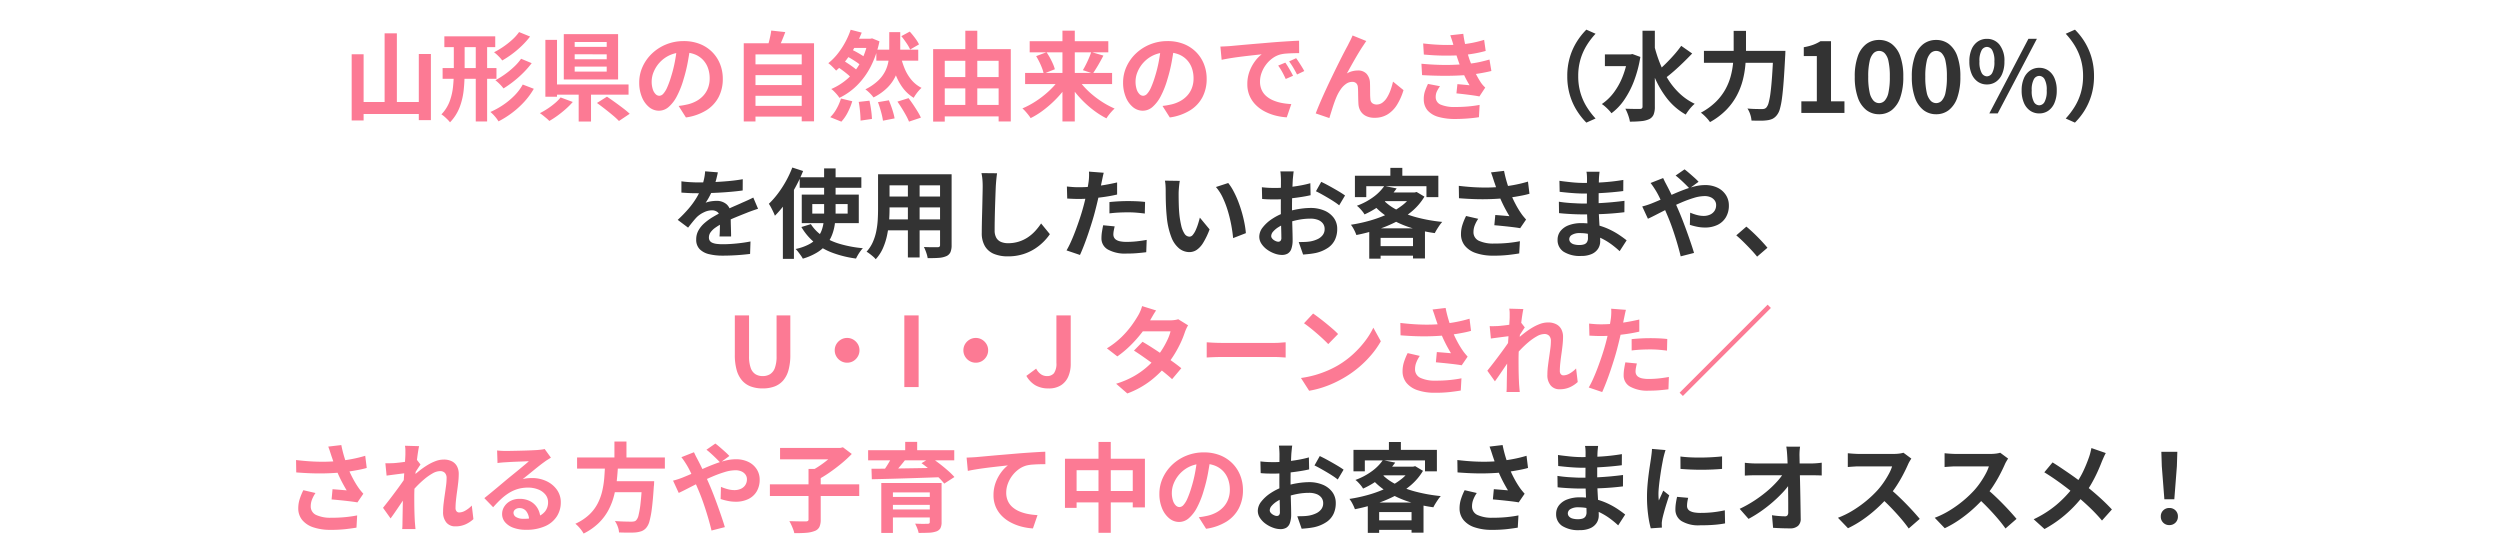
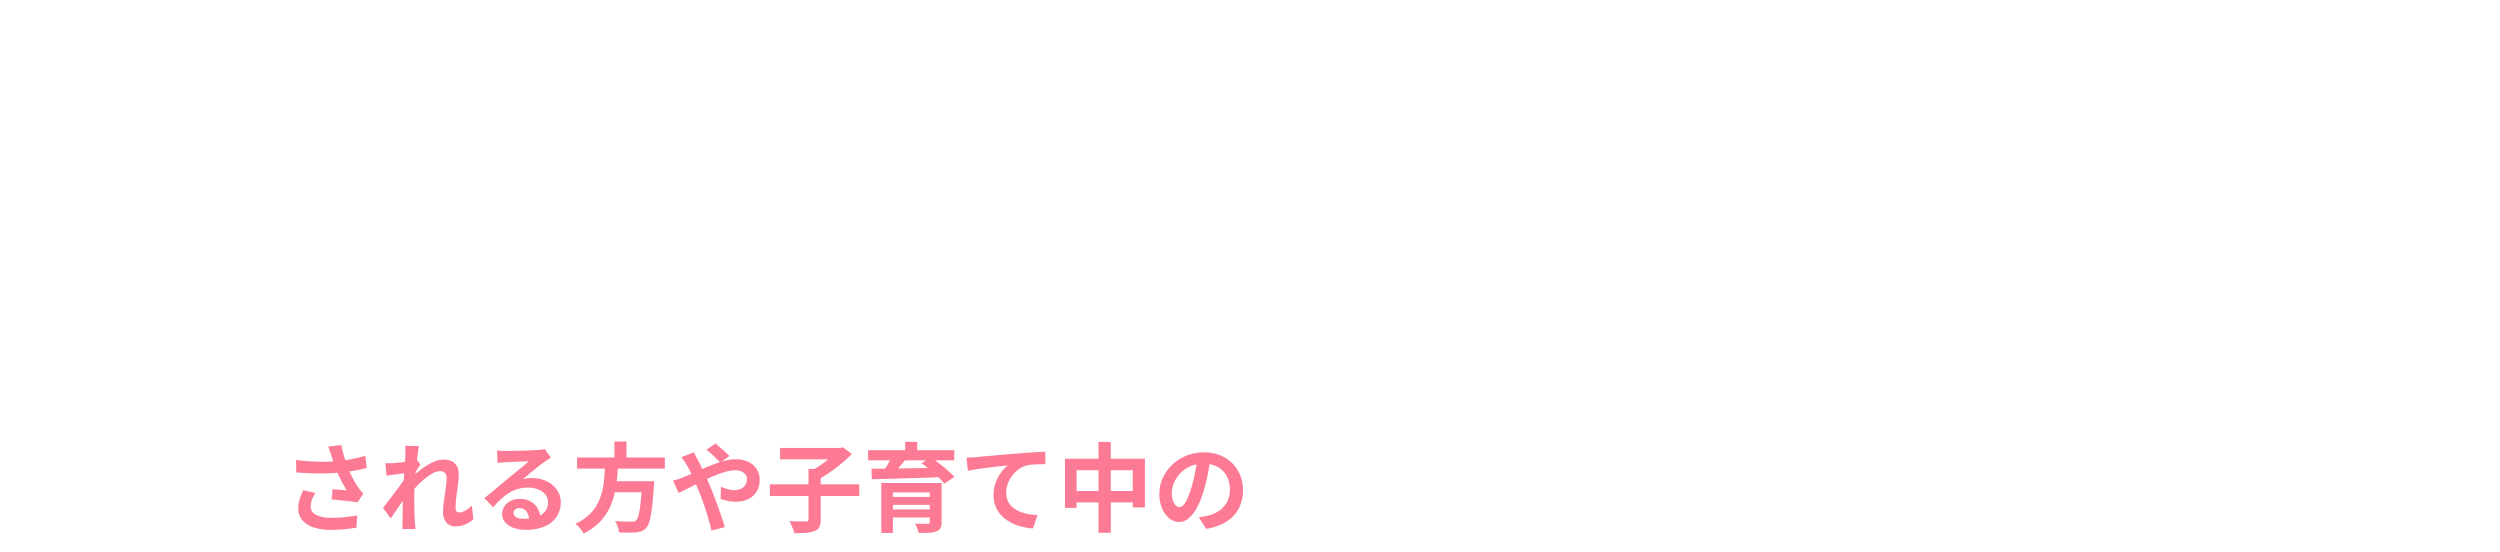
<svg xmlns="http://www.w3.org/2000/svg" width="620" height="137" viewBox="0 0 620 137">
  <g id="グループ_74649" data-name="グループ 74649" transform="translate(-2064 1814)">
-     <path id="パス_68411" data-name="パス 68411" d="M-133.617-19.734h3.041V-.948h-3.041Zm-8.169,5.186h2.961V1.873h-2.961Zm16.65-.056h3V1.8h-3Zm-15.2,11.9H-123.8V.267H-140.34ZM-118.8-18.983h12.62v2.667H-118.8Zm-.435,7.856h13.359v2.662H-119.23Zm8.224-7.126h2.817V2.129h-2.817Zm-5.445-.019h2.686V-10.2a44.15,44.15,0,0,1-.228,4.476,17,17,0,0,1-1,4.293,11.162,11.162,0,0,1-2.4,3.766,6.206,6.206,0,0,0-.6-.68q-.379-.384-.787-.737a5.074,5.074,0,0,0-.747-.551,9.5,9.5,0,0,0,2.037-3.209,14.7,14.7,0,0,0,.842-3.607,35.96,35.96,0,0,0,.2-3.767Zm16.184-1.777,2.731,1.112a20.75,20.75,0,0,1-2.031,2.271,24.05,24.05,0,0,1-2.37,2.02,24.617,24.617,0,0,1-2.5,1.643,9.272,9.272,0,0,0-.913-1.05,9.988,9.988,0,0,0-1.124-.989,19.941,19.941,0,0,0,2.294-1.358,19.948,19.948,0,0,0,2.209-1.742A11.214,11.214,0,0,0-100.267-20.05Zm.5,6.619,2.632,1.093a22.657,22.657,0,0,1-2.07,2.37,27,27,0,0,1-2.41,2.142,26.162,26.162,0,0,1-2.507,1.753,10.2,10.2,0,0,0-.907-1.034,10.871,10.871,0,0,0-1.105-.991,22.235,22.235,0,0,0,2.336-1.46,21.172,21.172,0,0,0,2.264-1.852A12.621,12.621,0,0,0-99.767-13.431Zm.41,6.394,2.745,1.056a18.25,18.25,0,0,1-2.38,3.239,22.252,22.252,0,0,1-2.987,2.711A23.128,23.128,0,0,1-105.37,2.1a8.516,8.516,0,0,0-.888-1.215,8.782,8.782,0,0,0-1.124-1.116,20.005,20.005,0,0,0,3.148-1.736,18.3,18.3,0,0,0,2.795-2.309A12.424,12.424,0,0,0-99.357-7.037Zm12.883-7.5V-13.3h7.945v-1.231Zm0,3.056v1.236h7.945v-1.236Zm0-6.105v1.207h7.945v-1.207Zm-2.7-1.95h13.466V-8.288H-89.179Zm8.224,17.072,2.483-1.563q.9.6,1.955,1.358t2.048,1.516A20.379,20.379,0,0,1-72.832.217l-2.67,1.79a17.671,17.671,0,0,0-1.5-1.389q-.934-.784-1.982-1.6T-80.955-2.464Zm-4.533-3.489h3.06v8.1h-3.06Zm-6.6-1.093h18.97v2.53h-18.97Zm-1.659-11.069h2.886v14.1h-2.886Zm3.775,14.278,3.022,1.125A19.458,19.458,0,0,1-88.7-.957q-.984.872-2.026,1.629A22.242,22.242,0,0,1-92.767,2a7.831,7.831,0,0,0-.715-.671q-.424-.355-.857-.7a8.883,8.883,0,0,0-.772-.565,18.5,18.5,0,0,0,1.95-1.134,18.584,18.584,0,0,0,1.819-1.37A10.155,10.155,0,0,0-89.971-3.837Zm32.164-12.614q-.253,1.84-.632,3.9a37.5,37.5,0,0,1-1.033,4.191,22.081,22.081,0,0,1-1.637,4.171,9.053,9.053,0,0,1-2.05,2.7,3.681,3.681,0,0,1-2.424.947,3.808,3.808,0,0,1-2.449-.9A6.182,6.182,0,0,1-69.81-3.937a9.276,9.276,0,0,1-.663-3.6,9.37,9.37,0,0,1,.843-3.925,10.49,10.49,0,0,1,2.342-3.28,11.118,11.118,0,0,1,3.508-2.246,11.372,11.372,0,0,1,4.335-.819,10.705,10.705,0,0,1,4.019.716,8.937,8.937,0,0,1,3.054,2,8.8,8.8,0,0,1,1.949,2.986,9.844,9.844,0,0,1,.677,3.667,9.665,9.665,0,0,1-1.029,4.508A8.545,8.545,0,0,1-53.834-.648a13.032,13.032,0,0,1-5.055,1.776L-60.7-1.727q.7-.08,1.227-.178t1.019-.207a8.69,8.69,0,0,0,2.143-.818,6.705,6.705,0,0,0,1.735-1.349,5.878,5.878,0,0,0,1.159-1.883A6.577,6.577,0,0,0-53-8.55a7.544,7.544,0,0,0-.428-2.591,5.742,5.742,0,0,0-1.263-2.047,5.661,5.661,0,0,0-2.043-1.343,7.524,7.524,0,0,0-2.766-.474,7.954,7.954,0,0,0-3.379.681,7.756,7.756,0,0,0-2.475,1.77,7.827,7.827,0,0,0-1.517,2.339,6.248,6.248,0,0,0-.513,2.369,6.166,6.166,0,0,0,.279,2,2.922,2.922,0,0,0,.706,1.2,1.313,1.313,0,0,0,.9.4,1.393,1.393,0,0,0,1-.512,5.737,5.737,0,0,0,.964-1.571,23.046,23.046,0,0,0,.973-2.678,32.125,32.125,0,0,0,.925-3.682,38.391,38.391,0,0,0,.547-3.852Zm15.217,4.408h13.053v2.667H-42.59Zm0,5.136h13.053v2.661H-42.59Zm0,5.159h13.053V.919H-42.59Zm-1.959-15.526h17.432V2.084h-3.055v-16.6H-41.639V2.126h-2.91Zm6.812-3.148,3.485.379q-.435,1.185-.915,2.313t-.888,1.934l-2.635-.481q.2-.6.385-1.327t.341-1.458A13.532,13.532,0,0,0-37.737-20.423Zm26.067,4.739H-1.277v2.723H-11.67Zm5.916,1.026A20.347,20.347,0,0,0-4.7-11.123a10.9,10.9,0,0,0,1.713,2.9A7.932,7.932,0,0,0-.458-6.21a7.247,7.247,0,0,0-.7.711q-.377.433-.7.894a8.46,8.46,0,0,0-.544.862,9.6,9.6,0,0,1-2.76-2.543A13.964,13.964,0,0,1-7.01-9.836a28.883,28.883,0,0,1-1.171-4.4Zm-13.561.446,1.245-1.608a15.13,15.13,0,0,1,1.381.67q.721.393,1.368.8a11.171,11.171,0,0,1,1.073.761l-1.3,1.8a8.4,8.4,0,0,0-1.027-.8q-.638-.436-1.358-.868T-19.316-14.211Zm13.847-4.821,2.082-1.133q.432.466.884,1.034t.828,1.124a7.4,7.4,0,0,1,.589,1.017L-3.28-15.723a10.688,10.688,0,0,0-.928-1.612Q-4.843-18.277-5.469-19.032Zm-16.165,7.4,1.561-1.472q.674.392,1.415.885t1.4.989a8.066,8.066,0,0,1,1.06.93l-1.654,1.638a9.441,9.441,0,0,0-1.014-.961q-.63-.526-1.361-1.062T-21.634-11.633Zm3.6-8.993,2.742.716a31.957,31.957,0,0,1-1.649,3.434,26.753,26.753,0,0,1-2.142,3.287,16.6,16.6,0,0,1-2.563,2.7q-.358-.42-.926-.973a9.742,9.742,0,0,0-1.006-.874,14.231,14.231,0,0,0,2.368-2.4,19.421,19.421,0,0,0,1.9-2.929A19.408,19.408,0,0,0-18.03-20.626Zm4.292,2.237h.542l.486-.1,1.817.74a24.456,24.456,0,0,1-2.2,6.319,18.388,18.388,0,0,1-3.4,4.646,16.154,16.154,0,0,1-4.329,3.047,6.165,6.165,0,0,0-.551-.749q-.358-.429-.754-.827a4.956,4.956,0,0,0-.716-.615,15.29,15.29,0,0,0,4.123-2.622,14.757,14.757,0,0,0,3.12-3.963,18.1,18.1,0,0,0,1.858-5.323Zm-2.3,15.658,2.67-.3q.24,1.088.415,2.367a20.528,20.528,0,0,1,.2,2.159l-2.83.414q0-.589-.053-1.384t-.152-1.65Q-15.89-1.984-16.039-2.731Zm4.773.065,2.707-.462q.3.71.593,1.527T-7.46-.015a13.008,13.008,0,0,1,.318,1.378l-2.881.566A17.726,17.726,0,0,0-10.5-.263Q-10.851-1.56-11.266-2.666ZM-6.438-2.8l2.758-.863q.56.734,1.145,1.6t1.1,1.715A12.882,12.882,0,0,1-.617,1.178l-2.951.986A12.828,12.828,0,0,0-4.294.646Q-4.764-.21-5.33-1.118T-6.438-2.8Zm-14-.767,2.8.673a15.964,15.964,0,0,1-1.11,2.748A10.09,10.09,0,0,1-20.34,2.172L-23.1,1.06A8.673,8.673,0,0,0-21.556-.981,12.5,12.5,0,0,0-20.437-3.569Zm2.976-14.82h4.7v2.269h-6.26Zm9-1.652h2.723v4.922a19.261,19.261,0,0,1-.242,3.013A11.327,11.327,0,0,1-6.916-9.1a10.2,10.2,0,0,1-2,2.826,13.232,13.232,0,0,1-3.452,2.437,8.58,8.58,0,0,0-.917-1.053,9.381,9.381,0,0,0-1.1-.954,12.929,12.929,0,0,0,3.13-2.135,8.619,8.619,0,0,0,1.784-2.362,8.72,8.72,0,0,0,.8-2.446,14.631,14.631,0,0,0,.2-2.368ZM3.86-8.882H20.054v2.811H3.86Zm0,6.9H20.033V.875H3.86ZM2.417-15.823h19.26V2.13H18.66V-12.918H5.3V2.161H2.417ZM10.4-20.375h2.967v19.9H10.4ZM25.226-9.906H46.8v2.755H25.226Zm1.133-7.875h19.5v2.755h-19.5Zm8.128-2.62h3.06V2.129h-3.06ZM41.623-15.1l3.023.887q-.427.822-.884,1.636t-.9,1.528q-.441.714-.828,1.274L39.551-10.6q.368-.616.762-1.4t.743-1.6Q41.405-14.408,41.623-15.1Zm-13.658,1.02,2.571-.965a15.021,15.021,0,0,1,.863,1.4q.41.754.732,1.489a8.633,8.633,0,0,1,.47,1.326L29.838-9.727a8.66,8.66,0,0,0-.4-1.341q-.281-.749-.67-1.543T27.965-14.076Zm6.042,5.284,2.322.943a22.88,22.88,0,0,1-1.937,2.743,26.026,26.026,0,0,1-2.366,2.523A27.6,27.6,0,0,1,29.386-.4,19.544,19.544,0,0,1,26.6,1.293a8.017,8.017,0,0,0-.575-.81Q25.668.031,25.281-.4a6.594,6.594,0,0,0-.726-.711,20.669,20.669,0,0,0,2.751-1.417,24.009,24.009,0,0,0,2.622-1.852,22.406,22.406,0,0,0,2.3-2.138A16.35,16.35,0,0,0,34.008-8.792ZM38.1-8.76A16.562,16.562,0,0,0,39.85-6.484a20.87,20.87,0,0,0,2.259,2.136A24.039,24.039,0,0,0,44.7-2.5a20.852,20.852,0,0,0,2.724,1.422,9.217,9.217,0,0,0-.711.714q-.4.436-.744.887a8.094,8.094,0,0,0-.57.829A20.293,20.293,0,0,1,42.637-.339,24.88,24.88,0,0,1,40.02-2.522a25.946,25.946,0,0,1-2.33-2.543,25.125,25.125,0,0,1-1.924-2.752Zm24.09-7.691q-.253,1.84-.632,3.9a37.5,37.5,0,0,1-1.033,4.191,22.081,22.081,0,0,1-1.637,4.171,9.053,9.053,0,0,1-2.05,2.7,3.681,3.681,0,0,1-2.424.947,3.808,3.808,0,0,1-2.449-.9A6.182,6.182,0,0,1,50.19-3.937a9.276,9.276,0,0,1-.663-3.6,9.37,9.37,0,0,1,.843-3.925,10.49,10.49,0,0,1,2.342-3.28,11.118,11.118,0,0,1,3.508-2.246,11.372,11.372,0,0,1,4.335-.819,10.705,10.705,0,0,1,4.019.716,8.937,8.937,0,0,1,3.054,2,8.8,8.8,0,0,1,1.949,2.986,9.844,9.844,0,0,1,.677,3.667,9.665,9.665,0,0,1-1.029,4.508A8.545,8.545,0,0,1,66.166-.648a13.032,13.032,0,0,1-5.055,1.776L59.3-1.727q.7-.08,1.227-.178t1.019-.207a8.69,8.69,0,0,0,2.143-.818,6.705,6.705,0,0,0,1.735-1.349,5.879,5.879,0,0,0,1.159-1.883A6.577,6.577,0,0,0,67-8.55a7.544,7.544,0,0,0-.428-2.591,5.742,5.742,0,0,0-1.263-2.047,5.661,5.661,0,0,0-2.043-1.343,7.524,7.524,0,0,0-2.766-.474,7.954,7.954,0,0,0-3.379.681,7.756,7.756,0,0,0-2.475,1.77,7.827,7.827,0,0,0-1.517,2.339,6.248,6.248,0,0,0-.513,2.369,6.166,6.166,0,0,0,.279,2,2.923,2.923,0,0,0,.707,1.2,1.313,1.313,0,0,0,.9.4,1.393,1.393,0,0,0,1-.512,5.737,5.737,0,0,0,.964-1.571,23.046,23.046,0,0,0,.973-2.678,32.125,32.125,0,0,0,.925-3.682,38.391,38.391,0,0,0,.547-3.852Zm11.47,0q.709-.024,1.362-.06t.994-.06q.745-.066,1.834-.168t2.44-.22q1.35-.119,2.888-.246t3.194-.272q1.242-.1,2.487-.185t2.36-.151q1.115-.067,1.953-.091l.019,3.084q-.645-.005-1.486.019t-1.672.083a8.837,8.837,0,0,0-1.482.219,5.9,5.9,0,0,0-2,.969,7.62,7.62,0,0,0-1.617,1.615,7.705,7.705,0,0,0-1.069,2,6.353,6.353,0,0,0-.381,2.145,4.944,4.944,0,0,0,.412,2.081,4.451,4.451,0,0,0,1.148,1.533,6.5,6.5,0,0,0,1.718,1.053,10.427,10.427,0,0,0,2.121.636,17.08,17.08,0,0,0,2.361.28L90.116,1.1A14.775,14.775,0,0,1,87.177.623,12.251,12.251,0,0,1,84.506-.436a8.852,8.852,0,0,1-2.175-1.646,7.244,7.244,0,0,1-1.464-2.23,7.2,7.2,0,0,1-.529-2.82,8.873,8.873,0,0,1,.553-3.185,10.091,10.091,0,0,1,1.377-2.533A8.465,8.465,0,0,1,83.9-14.535q-.677.077-1.622.181t-2.043.232q-1.1.128-2.221.277t-2.169.324q-1.046.175-1.879.356Zm16.1,3.98q.3.416.655,1t.691,1.18q.337.592.569,1.08l-1.814.8q-.454-.993-.88-1.764a15.879,15.879,0,0,0-.992-1.561Zm2.681-1.1q.307.416.681.985t.733,1.152q.358.582.609,1.051l-1.8.86q-.5-.974-.941-1.715T90.7-12.775Zm17.405-4.253q-.176.229-.374.535t-.395.6q-.435.637-.956,1.491t-1.068,1.8q-.547.948-1.066,1.879t-.961,1.736a5.072,5.072,0,0,1,1.366-.562,5.777,5.777,0,0,1,1.379-.172,2.8,2.8,0,0,1,2.129.812,3.527,3.527,0,0,1,.854,2.325q.024.533.027,1.275t.012,1.478a11.709,11.709,0,0,0,.071,1.239,1.278,1.278,0,0,0,.511,1.009,1.807,1.807,0,0,0,1.031.3,2.393,2.393,0,0,0,1.416-.455A4.321,4.321,0,0,0,114.969-3.8a9.679,9.679,0,0,0,.874-1.826,17.9,17.9,0,0,0,.625-2.133l2.6,2.109a14.9,14.9,0,0,1-1.591,3.607,7.339,7.339,0,0,1-2.342,2.4,6,6,0,0,1-3.232.853,4.585,4.585,0,0,1-2.2-.475A3.214,3.214,0,0,1,108.393-.5a3.79,3.79,0,0,1-.493-1.628q-.043-.656-.062-1.453t-.028-1.546q-.009-.749-.057-1.228a1.48,1.48,0,0,0-.4-.989,1.361,1.361,0,0,0-1-.353,2.663,2.663,0,0,0-1.529.5,5.226,5.226,0,0,0-1.307,1.322,10.366,10.366,0,0,0-1.013,1.8q-.237.528-.5,1.243t-.509,1.484q-.242.769-.457,1.458t-.353,1.172L97.3.127q.451-1.205,1.115-2.749t1.453-3.253q.789-1.709,1.6-3.385t1.56-3.178q.744-1.5,1.333-2.624t.906-1.7q.229-.478.542-1.077t.633-1.361Zm14.1.6q2.638.307,4.855.361t4.124-.081a28.766,28.766,0,0,0,3.149-.421,27.766,27.766,0,0,0,2.99-.75l.387,2.747a28.855,28.855,0,0,1-2.82.637q-1.52.269-3.084.4-1.856.136-4.275.124t-5.161-.266Zm-.429,5.03q2.169.2,4.158.267t3.745,0q1.756-.065,3.193-.2a25.77,25.77,0,0,0,3.33-.488q1.393-.315,2.444-.621l.476,2.841q-1.075.264-2.382.5t-2.773.412q-1.515.155-3.5.232t-4.172.041q-2.189-.036-4.363-.161Zm8.007-4.361q-.171-.67-.387-1.333t-.467-1.368l3.223-.355q.152,1.145.384,2.23t.524,2.09q.292,1,.593,1.942.29.826.753,1.873T137.16-9.4q.552,1.035,1.1,1.874a7.208,7.208,0,0,0,.5.645,8.22,8.22,0,0,0,.581.6l-1.451,2.2q-.672-.141-1.675-.282t-2.068-.266q-1.065-.124-1.95-.214l.24-2.29q.745.064,1.618.142t1.4.137a29.1,29.1,0,0,1-1.638-3.135q-.681-1.535-1.131-2.844-.288-.848-.486-1.465t-.349-1.148Q131.69-15.975,131.522-16.556Zm-3.4,9.936a8.5,8.5,0,0,0-.749,1.23,3.152,3.152,0,0,0-.317,1.423,1.981,1.981,0,0,0,1.239,1.917,8.792,8.792,0,0,0,3.623.584q1.693,0,3.217-.139t2.806-.384l-.168,3.052q-1.248.2-2.808.321t-3.036.124a15.038,15.038,0,0,1-4.14-.5,5.612,5.612,0,0,1-2.7-1.567,4.133,4.133,0,0,1-.993-2.77,6,6,0,0,1,.3-2.087,15.949,15.949,0,0,1,.743-1.774Z" transform="translate(2293 -1786)" fill="#fc7a94" />
-     <path id="パス_68414" data-name="パス 68414" d="M-65.314-9.12a16.24,16.24,0,0,1,.643-4.7,15.554,15.554,0,0,1,1.723-3.843,16.942,16.942,0,0,1,2.364-2.985l2.285,1.018a18.055,18.055,0,0,0-2.18,2.846,14.389,14.389,0,0,0-1.548,3.461,14.5,14.5,0,0,0-.572,4.2,14.528,14.528,0,0,0,.572,4.192,14.114,14.114,0,0,0,1.548,3.461A19.341,19.341,0,0,0-58.3,1.391l-2.285,1.018A17.159,17.159,0,0,1-62.948-.579a15.5,15.5,0,0,1-1.723-3.843A16.247,16.247,0,0,1-65.314-9.12Zm9.33-5.384h6.68v2.91h-6.68Zm9.325-5.868h3.06v18.8A5.145,5.145,0,0,1-43.912.432a2.263,2.263,0,0,1-1.068,1.109,5.959,5.959,0,0,1-1.966.5,27.282,27.282,0,0,1-2.839.127,6.774,6.774,0,0,0-.241-1.04Q-50.2.544-50.442-.04a8.092,8.092,0,0,0-.478-1Q-49.729-1-48.7-.986t1.4,0a.729.729,0,0,0,.5-.147.615.615,0,0,0,.147-.459ZM-50.281-14.5h.6l.519-.1,1.972.721a30.458,30.458,0,0,1-1.578,5.97A22.047,22.047,0,0,1-51.217-3.2,13.679,13.679,0,0,1-54.359.086a6.9,6.9,0,0,0-.668-.794q-.433-.454-.9-.862a5.972,5.972,0,0,0-.822-.624,12.439,12.439,0,0,0,2.953-2.83,16.879,16.879,0,0,0,2.2-3.963,22.471,22.471,0,0,0,1.311-4.89Zm6.5-2.366a33.594,33.594,0,0,0,1.468,4.609,24.385,24.385,0,0,0,2.117,4.126,17.621,17.621,0,0,0,2.847,3.411,14.467,14.467,0,0,0,3.636,2.462,7.68,7.68,0,0,0-.785.755,11.7,11.7,0,0,0-.8.974q-.377.511-.636.943a15.676,15.676,0,0,1-4.725-4.1A23.9,23.9,0,0,1-43.9-9.44a47.655,47.655,0,0,1-2.158-6.944Zm6.724.234,2.716,1.9q-1.016,1.067-2.172,2.193t-2.3,2.131q-1.145,1.005-2.155,1.756l-2.071-1.62q.986-.808,2.081-1.886t2.126-2.245A25.786,25.786,0,0,0-37.054-16.637Zm5.631,1.253h18.4v2.948h-18.4Zm17.207,0h3l-.009.267q-.009.267-.021.584t-.031.519q-.184,3.6-.372,6.151t-.421,4.24A18.057,18.057,0,0,1-12.6-.952,4.187,4.187,0,0,1-13.308.516a3.222,3.222,0,0,1-1.111.951,4.509,4.509,0,0,1-1.356.366,11.964,11.964,0,0,1-1.716.1q-1.052,0-2.142-.036a5.711,5.711,0,0,0-.3-1.5,5.787,5.787,0,0,0-.7-1.483q1.152.1,2.127.118t1.459.017a2.14,2.14,0,0,0,.625-.079,1.165,1.165,0,0,0,.484-.314,2.971,2.971,0,0,0,.566-1.212,17.486,17.486,0,0,0,.468-2.512q.205-1.6.377-4.018t.313-5.73Zm-9.834-4.961h3.06v4.956q0,1.637-.153,3.48a23.043,23.043,0,0,1-.64,3.76,17.435,17.435,0,0,1-1.464,3.788,15.6,15.6,0,0,1-2.6,3.566,17.447,17.447,0,0,1-4.069,3.071,7.619,7.619,0,0,0-.628-.807q-.393-.449-.835-.863a7.861,7.861,0,0,0-.8-.668,16.067,16.067,0,0,0,3.723-2.7,13.693,13.693,0,0,0,2.366-3.105A14.634,14.634,0,0,0-24.77-9.154a19.541,19.541,0,0,0,.579-3.256q.141-1.6.141-2.979ZM-7.266,0V-2.87h3.84V-14.088H-6.661v-2.2a13.882,13.882,0,0,0,2.315-.6,9.684,9.684,0,0,0,1.822-.895H.091V-2.87H3.423V0ZM12.012.331A5.05,5.05,0,0,1,8.855-.709,6.671,6.671,0,0,1,6.739-3.822a15.125,15.125,0,0,1-.757-5.144,14.711,14.711,0,0,1,.757-5.094,6.427,6.427,0,0,1,2.116-3.03,5.176,5.176,0,0,1,3.157-1,5.109,5.109,0,0,1,3.161,1.012,6.5,6.5,0,0,1,2.095,3.03,14.75,14.75,0,0,1,.75,5.084,15.25,15.25,0,0,1-.75,5.144A6.681,6.681,0,0,1,15.173-.709,5.017,5.017,0,0,1,12.012.331Zm0-2.758a1.909,1.909,0,0,0,1.378-.595,4.219,4.219,0,0,0,.945-2.022,17.615,17.615,0,0,0,.342-3.922,17.155,17.155,0,0,0-.342-3.886,3.965,3.965,0,0,0-.945-1.96,1.96,1.96,0,0,0-1.378-.564,1.972,1.972,0,0,0-1.369.564,3.979,3.979,0,0,0-.967,1.96,16.593,16.593,0,0,0-.354,3.886,17.037,17.037,0,0,0,.354,3.922,4.233,4.233,0,0,0,.967,2.022A1.92,1.92,0,0,0,12.012-2.427ZM26.164.331a5.05,5.05,0,0,1-3.158-1.04A6.671,6.671,0,0,1,20.89-3.822a15.125,15.125,0,0,1-.757-5.144,14.711,14.711,0,0,1,.757-5.094,6.427,6.427,0,0,1,2.116-3.03,5.176,5.176,0,0,1,3.158-1,5.109,5.109,0,0,1,3.161,1.012,6.5,6.5,0,0,1,2.095,3.03,14.751,14.751,0,0,1,.75,5.084,15.25,15.25,0,0,1-.75,5.144A6.681,6.681,0,0,1,29.325-.709,5.017,5.017,0,0,1,26.164.331Zm0-2.758a1.909,1.909,0,0,0,1.378-.595,4.219,4.219,0,0,0,.945-2.022,17.615,17.615,0,0,0,.342-3.922,17.155,17.155,0,0,0-.342-3.886,3.965,3.965,0,0,0-.945-1.96,1.96,1.96,0,0,0-1.378-.564,1.972,1.972,0,0,0-1.369.564,3.979,3.979,0,0,0-.967,1.96,16.593,16.593,0,0,0-.354,3.886,17.037,17.037,0,0,0,.354,3.922A4.233,4.233,0,0,0,24.8-3.022,1.92,1.92,0,0,0,26.164-2.427ZM38.751-7.056A3.888,3.888,0,0,1,36.5-7.729a4.429,4.429,0,0,1-1.541-1.954,7.636,7.636,0,0,1-.556-3.056,7.5,7.5,0,0,1,.556-3.046A4.384,4.384,0,0,1,36.5-17.7a3.927,3.927,0,0,1,2.249-.664A3.872,3.872,0,0,1,41.888-16.9a6.384,6.384,0,0,1,1.209,4.16,7.636,7.636,0,0,1-.556,3.056,4.455,4.455,0,0,1-1.531,1.954A3.876,3.876,0,0,1,38.751-7.056Zm0-2.012a1.546,1.546,0,0,0,1.327-.858,5.578,5.578,0,0,0,.531-2.814,5.428,5.428,0,0,0-.531-2.8,1.553,1.553,0,0,0-1.327-.824,1.548,1.548,0,0,0-1.308.824,5.383,5.383,0,0,0-.537,2.8,5.532,5.532,0,0,0,.537,2.814A1.542,1.542,0,0,0,38.751-9.067ZM51.728.129a3.891,3.891,0,0,1-2.246-.673A4.466,4.466,0,0,1,47.931-2.5a7.554,7.554,0,0,1-.563-3.056A7.421,7.421,0,0,1,47.931-8.6a4.419,4.419,0,0,1,1.55-1.92,3.931,3.931,0,0,1,2.246-.664,3.915,3.915,0,0,1,2.258.664A4.409,4.409,0,0,1,55.517-8.6a7.5,7.5,0,0,1,.556,3.046A7.635,7.635,0,0,1,55.517-2.5,4.457,4.457,0,0,1,53.986-.545,3.875,3.875,0,0,1,51.728.129Zm0-2.012a1.546,1.546,0,0,0,1.327-.857,5.577,5.577,0,0,0,.531-2.814,5.428,5.428,0,0,0-.531-2.8,1.553,1.553,0,0,0-1.327-.824,1.555,1.555,0,0,0-1.325.824,5.406,5.406,0,0,0-.534,2.8A5.554,5.554,0,0,0,50.4-2.741,1.548,1.548,0,0,0,51.728-1.883ZM39.351.129l9.693-18.5h2.1L41.432.129ZM65.314-9.12a16.247,16.247,0,0,1-.643,4.7A15.712,15.712,0,0,1,62.958-.579a16.354,16.354,0,0,1-2.374,2.988L58.3,1.391a19.341,19.341,0,0,0,2.18-2.858,14.114,14.114,0,0,0,1.548-3.461A14.528,14.528,0,0,0,62.6-9.12a14.5,14.5,0,0,0-.572-4.2,14.389,14.389,0,0,0-1.548-3.461,18.055,18.055,0,0,0-2.18-2.846l2.285-1.018a16.157,16.157,0,0,1,2.374,2.985,15.771,15.771,0,0,1,1.714,3.843A16.24,16.24,0,0,1,65.314-9.12Z" transform="translate(2518 -1786)" fill="#333" />
-     <path id="パス_68412" data-name="パス 68412" d="M-131.97-19.258q-.131.669-.391,1.7a19.374,19.374,0,0,1-.772,2.323q-.373.884-.865,1.835a14.873,14.873,0,0,1-1.011,1.691,3.948,3.948,0,0,1,.8-.261,8.356,8.356,0,0,1,1-.163,9.126,9.126,0,0,1,.918-.053,3.694,3.694,0,0,1,2.5.867,3.189,3.189,0,0,1,1,2.551q0,.488.009,1.18t.031,1.449q.021.757.043,1.485t.021,1.3h-2.875q.043-.416.064-.975t.033-1.186q.012-.626.019-1.213t.007-1.075a1.868,1.868,0,0,0-.612-1.594,2.238,2.238,0,0,0-1.36-.446,4.642,4.642,0,0,0-2.024.495,6.576,6.576,0,0,0-1.726,1.166Q-137.67-7.654-138.2-7t-1.154,1.455l-2.573-1.927a33.487,33.487,0,0,0,2.691-2.774,19.98,19.98,0,0,0,1.94-2.662,16.358,16.358,0,0,0,1.294-2.641,15.918,15.918,0,0,0,.591-2.006,11.71,11.71,0,0,0,.281-1.959Zm-9.039,2.222q.933.139,2.123.208t2.1.069q1.581,0,3.468-.075t3.832-.245q1.946-.171,3.69-.477l-.018,2.79q-1.267.179-2.744.313t-3,.219q-1.523.084-2.911.12t-2.476.036q-.49,0-1.192-.012t-1.451-.057l-1.421-.088ZM-122-10.219q-.371.109-.889.287t-1.036.367q-.518.19-.927.361-1.162.453-2.734,1.1t-3.254,1.514a13.373,13.373,0,0,0-1.833,1.11A4.8,4.8,0,0,0-133.8-4.358a2.165,2.165,0,0,0-.389,1.242,1.445,1.445,0,0,0,.217.822,1.457,1.457,0,0,0,.652.511,4,4,0,0,0,1.088.27,12.485,12.485,0,0,0,1.524.081q1.534,0,3.39-.185t3.44-.5l-.1,3.089q-.783.1-1.956.207t-2.437.163q-1.265.057-2.412.057a14.093,14.093,0,0,1-3.355-.364,4.8,4.8,0,0,1-2.342-1.241,3.3,3.3,0,0,1-.86-2.413,4.5,4.5,0,0,1,.572-2.261A6.975,6.975,0,0,1-135.26-6.7a14.28,14.28,0,0,1,2.046-1.478q1.112-.666,2.187-1.2,1.12-.586,2.01-.99t1.665-.735q.775-.332,1.489-.665.7-.3,1.355-.6t1.321-.637Zm10.322-7.816h15.293v2.611h-15.293Zm3.124,6.644V-9.02h8.772v-2.372Zm-2.611-2.343H-97.02v7.064h-14.143Zm2.261,7.316a9.9,9.9,0,0,0,2.915,2.953,15.827,15.827,0,0,0,4.353,1.979A29.752,29.752,0,0,0-96.006-.444a6.226,6.226,0,0,0-.627.754q-.33.457-.608.933t-.462.877A26.728,26.728,0,0,1-103.515.7a15.61,15.61,0,0,1-4.5-2.564A14.469,14.469,0,0,1-111.254-5.7Zm3.281-13.814h2.849V-9.287a21.024,21.024,0,0,1-.192,2.867,11.911,11.911,0,0,1-.687,2.679,8.644,8.644,0,0,1-1.4,2.387A9.409,9.409,0,0,1-107.4.639a14.679,14.679,0,0,1-3.5,1.509,6.068,6.068,0,0,0-.476-.766q-.315-.445-.656-.89a6.168,6.168,0,0,0-.656-.742,12.541,12.541,0,0,0,3.225-1.111A7.188,7.188,0,0,0-107.4-2.927a6.18,6.18,0,0,0,1.152-1.9,8.879,8.879,0,0,0,.508-2.154,21.225,21.225,0,0,0,.124-2.321Zm-7.887-.222,2.68.866a37.74,37.74,0,0,1-1.931,4.071,38.6,38.6,0,0,1-2.4,3.849,24.125,24.125,0,0,1-2.661,3.17,9.76,9.76,0,0,0-.387-.913q-.265-.56-.566-1.127a9.243,9.243,0,0,0-.548-.92,20.961,20.961,0,0,0,2.234-2.53,26.31,26.31,0,0,0,2.01-3.1A25.645,25.645,0,0,0-113.507-20.455Zm-2.337,6.68,2.731-2.731.011.024V2.2h-2.742Zm25.26-5.011h14.729v2.742H-90.585Zm0,5.533h14.777v2.686H-90.585Zm-.048,5.658h14.919v2.718H-90.632Zm-1.61-11.191h2.849v8.634q0,1.427-.127,3.1A26.572,26.572,0,0,1-90-3.691a16,16,0,0,1-1.03,3.236,9.852,9.852,0,0,1-1.792,2.742,4.675,4.675,0,0,0-.64-.651q-.424-.368-.866-.7a6.7,6.7,0,0,0-.763-.516,8.906,8.906,0,0,0,1.561-2.4,13.042,13.042,0,0,0,.851-2.708A20.071,20.071,0,0,0-92.319-7.5q.077-1.4.077-2.673Zm15.374,0H-74v17.55A4.406,4.406,0,0,1-74.289.541,2,2,0,0,1-75.3,1.52a5.492,5.492,0,0,1-1.865.426q-1.128.087-2.773.063A7.592,7.592,0,0,0-80.3.625a11.392,11.392,0,0,0-.566-1.376q.69.043,1.385.052t1.239.007l.765,0A.728.728,0,0,0-77-.823a.588.588,0,0,0,.135-.445Zm-7.974,1.1h2.91V1.854h-2.91Zm22.116-1.344q-.109.75-.19,1.615t-.123,1.589q-.042.963-.093,2.366t-.1,2.951q-.045,1.547-.072,3.025T-63.327-4.9a3.623,3.623,0,0,0,.436,1.915,2.421,2.421,0,0,0,1.187,1,4.506,4.506,0,0,0,1.683.3,8.749,8.749,0,0,0,2.708-.4A8.832,8.832,0,0,0-55.084-3.15a10.139,10.139,0,0,0,1.816-1.564,15,15,0,0,0,1.461-1.87l2.175,2.659A12.939,12.939,0,0,1-51.137-2.11a12.948,12.948,0,0,1-2.225,1.8,11.959,11.959,0,0,1-2.97,1.364,12.45,12.45,0,0,1-3.723.524,8.879,8.879,0,0,1-3.413-.6A4.673,4.673,0,0,1-65.722-.921a6.259,6.259,0,0,1-.8-3.33q0-.97.024-2.233t.063-2.632q.039-1.369.065-2.678t.051-2.369q.024-1.06.024-1.667,0-.873-.071-1.7a10.884,10.884,0,0,0-.236-1.54Zm26.453-.128q-.134.494-.276,1.187t-.228,1.079q-.168.819-.412,2t-.546,2.489q-.3,1.31-.619,2.523-.312,1.258-.768,2.742t-.969,3.005q-.513,1.521-1.046,2.9t-1.026,2.463L-45.5.1A22.706,22.706,0,0,0-44.375-2.12q.59-1.315,1.152-2.825t1.054-3q.491-1.492.827-2.745.235-.853.444-1.744t.385-1.729q.176-.838.3-1.571t.2-1.272a13.369,13.369,0,0,0,.1-1.341,9,9,0,0,0-.026-1.093Zm-6.122,3.593q1.475,0,3.056-.141t3.2-.412q1.617-.271,3.183-.636v3q-1.488.349-3.168.589t-3.311.372q-1.631.132-2.986.132-.864,0-1.566-.033l-1.342-.063-.08-2.99q.936.1,1.614.141T-42.395-15.569Zm7.538,3.677q1.019-.109,2.237-.176t2.383-.067q1.024,0,2.092.045t2.125.165l-.067,2.883q-.9-.12-1.96-.211t-2.168-.091q-1.233,0-2.369.06t-2.272.2Zm1.3,6.033q-.13.5-.226,1.046a5.521,5.521,0,0,0-.1.945,1.691,1.691,0,0,0,.159.734,1.519,1.519,0,0,0,.52.587,2.757,2.757,0,0,0,1,.39,7.881,7.881,0,0,0,1.608.137,23.554,23.554,0,0,0,2.447-.129q1.239-.129,2.53-.364L-25.732.549q-1.011.125-2.226.231t-2.658.105a8.775,8.775,0,0,1-4.624-1,3.14,3.14,0,0,1-1.6-2.807A10.338,10.338,0,0,1-36.7-4.594q.137-.84.287-1.543Zm16.148-11.29q-.08.425-.142.978t-.1,1.079q-.04.526-.046.87-.005.776.007,1.624t.041,1.715q.029.867.107,1.746A22.487,22.487,0,0,0-17.066-6.1a6.175,6.175,0,0,0,.821,2.054,1.494,1.494,0,0,0,1.261.737,1.082,1.082,0,0,0,.81-.456,5.083,5.083,0,0,0,.718-1.187,13.411,13.411,0,0,0,.587-1.552q.256-.821.431-1.527l2.416,2.919A18.931,18.931,0,0,1-11.606-1.8,5.716,5.716,0,0,1-13.233-.02a3.284,3.284,0,0,1-1.812.541,4.058,4.058,0,0,1-2.464-.857,6.6,6.6,0,0,1-1.977-2.8,18.326,18.326,0,0,1-1.159-5.144q-.115-1.115-.175-2.336t-.075-2.328q-.015-1.107-.015-1.83,0-.5-.04-1.191A8.526,8.526,0,0,0-21.1-17.2Zm12.01.53a12.208,12.208,0,0,1,1.3,2A22.971,22.971,0,0,1-2.948-12.1q.524,1.353.927,2.755t.657,2.733a22.664,22.664,0,0,1,.343,2.431L-4.188-2.95q-.131-1.463-.449-3.191a33.473,33.473,0,0,0-.84-3.48,23.741,23.741,0,0,0-1.256-3.318A11.268,11.268,0,0,0-8.45-15.62ZM10.836-19.5q-.043.211-.083.6t-.08.786q-.04.4-.064.7-.037.716-.073,1.535t-.063,1.7q-.027.879-.041,1.763t-.015,1.729q0,.982.021,2.173t.055,2.358q.033,1.167.055,2.13t.021,1.488a6.334,6.334,0,0,1-.332,2.3A2.134,2.134,0,0,1,9.312.905a2.867,2.867,0,0,1-1.381.319A5.489,5.489,0,0,1,6.081.871,7.389,7.389,0,0,1,4.239-.1a5.525,5.525,0,0,1-1.4-1.448A3.176,3.176,0,0,1,2.3-3.326a3.756,3.756,0,0,1,.883-2.308,9.568,9.568,0,0,1,2.332-2.1A14.067,14.067,0,0,1,8.629-9.273a18.847,18.847,0,0,1,3.324-.869,18.862,18.862,0,0,1,3.068-.285,8.635,8.635,0,0,1,3.341.62,5.611,5.611,0,0,1,2.38,1.791,4.544,4.544,0,0,1,.887,2.826,6.2,6.2,0,0,1-.529,2.58A5.058,5.058,0,0,1,19.409-.592,8.911,8.911,0,0,1,16.33.733Q15.506.9,14.705.986t-1.534.142l-1.087-3.1q.8.005,1.55-.026a10.425,10.425,0,0,0,1.387-.142,6.9,6.9,0,0,0,1.769-.571,3.386,3.386,0,0,0,1.255-1.009A2.406,2.406,0,0,0,18.508-5.2a2.219,2.219,0,0,0-.445-1.4,2.791,2.791,0,0,0-1.234-.878,5.11,5.11,0,0,0-1.845-.3,15.571,15.571,0,0,0-3.062.311,18.172,18.172,0,0,0-2.969.856,10.282,10.282,0,0,0-1.9.944A5.778,5.778,0,0,0,5.738-4.568a1.75,1.75,0,0,0-.479,1.105.915.915,0,0,0,.182.54,1.862,1.862,0,0,0,.463.45,2.678,2.678,0,0,0,.581.307,1.537,1.537,0,0,0,.532.113.76.76,0,0,0,.538-.206,1.117,1.117,0,0,0,.221-.814q0-.637-.033-1.85T7.676-7.634q-.033-1.5-.033-2.941,0-1.018.005-2.055t.01-1.965q.005-.928.011-1.654t.005-1.132q0-.259-.021-.671T7.6-18.877a4.371,4.371,0,0,0-.079-.618Zm6.828,2.6q.923.437,2.057,1.06T21.895-14.6q1.04.616,1.675,1.082l-1.453,2.44a13.079,13.079,0,0,0-1.171-.853q-.734-.485-1.586-.987t-1.649-.945q-.8-.444-1.359-.705ZM2.945-15.564q1.062.12,1.861.149t1.453.029q.933,0,2.063-.087t2.3-.236q1.173-.149,2.3-.37t2.043-.485l.061,2.977q-1.008.235-2.19.42t-2.369.325q-1.188.14-2.252.22t-1.861.08q-1.2,0-1.961-.027t-1.384-.093Zm30.367-.321,3.062.612a18.912,18.912,0,0,1-3.281,3.549,20.846,20.846,0,0,1-4.692,2.9,5.182,5.182,0,0,0-.514-.751q-.33-.412-.7-.793a4.421,4.421,0,0,0-.688-.6,16.391,16.391,0,0,0,4.232-2.272A11.475,11.475,0,0,0,33.312-15.885Zm.653,1.617h7.174v2.156H32.012Zm6.314,0h.556l.486-.123,1.94,1.159A14.41,14.41,0,0,1,40.272-9.69a20.48,20.48,0,0,1-4.045,2.7,31.732,31.732,0,0,1-4.746,1.958,44.48,44.48,0,0,1-5.1,1.317A10.269,10.269,0,0,0,25.8-5.033a7.478,7.478,0,0,0-.773-1.229A38.08,38.08,0,0,0,29.773-7.3a30.228,30.228,0,0,0,4.393-1.622,18.517,18.517,0,0,0,3.64-2.191,9.9,9.9,0,0,0,2.473-2.744Zm-7.452,1.63a12.542,12.542,0,0,0,3.64,2.707,24.832,24.832,0,0,0,5.113,1.9,39.538,39.538,0,0,0,6.094,1.064,7.093,7.093,0,0,0-.661.835q-.346.5-.661,1.012a10.517,10.517,0,0,0-.519.93A35.33,35.33,0,0,1,39.646-5.6,24.016,24.016,0,0,1,34.4-8.024a17.243,17.243,0,0,1-4.074-3.51Zm-3.254,7.27H43.391V2.1H40.425V-3.005H32.389V2.156H29.572Zm1.422,4.41H41.857V1.4H30.994ZM34.81-20.375h2.966v3.417H34.81Zm-8.79,1.951H46.708v5.316H43.76v-2.711H28.837v2.711H26.02Zm34.5,1.394q-.133-.416-.328-1.014t-.427-1.2l3.241-.382q.179.924.42,1.846t.53,1.8q.288.877.571,1.651a23.253,23.253,0,0,0,1.314,2.92,22.153,22.153,0,0,0,1.343,2.247q.3.446.63.845t.654.765L67-5.406q-.51-.1-1.28-.2t-1.666-.2q-.9-.1-1.8-.188t-1.658-.15l.235-2.539,1.271.1,1.271.107q.6.051.967.085-.426-.7-.911-1.589t-.94-1.861q-.456-.977-.831-1.965-.384-1.005-.657-1.821T60.52-17.029Zm-8.738,1.118q2.244.267,4.206.363t3.67.041q1.708-.055,3.135-.212,1.083-.133,2.135-.31t2.065-.416q1.013-.239,1.944-.518l.372,3.015q-.781.227-1.711.414t-1.915.347q-.985.159-1.946.273-2.409.278-5.31.322t-6.6-.247ZM56.6-7.735a8.057,8.057,0,0,0-.876,1.654,4.492,4.492,0,0,0-.3,1.59A2.3,2.3,0,0,0,56.735-2.3a8.436,8.436,0,0,0,3.781.7,33.886,33.886,0,0,0,3.56-.16q1.594-.165,2.86-.421L66.767.85q-1.018.179-2.639.369a32.349,32.349,0,0,1-3.806.186A13.138,13.138,0,0,1,56.079.779,5.96,5.96,0,0,1,53.3-1.043a4.491,4.491,0,0,1-.974-2.92,7.445,7.445,0,0,1,.324-2.169,14.65,14.65,0,0,1,.938-2.3Zm30.09-11.673q-.043.358-.086.794t-.067.905q-.019.47-.037,1.274t-.028,1.766q-.009.962-.009,1.9v1.709q0,1,.057,2.234t.136,2.493q.079,1.257.136,2.355t.057,1.808a3.373,3.373,0,0,1-.522,1.846A3.571,3.571,0,0,1,84.76.989a6.247,6.247,0,0,1-2.626.485A7.515,7.515,0,0,1,77.765.419,3.417,3.417,0,0,1,76.28-2.534a3.434,3.434,0,0,1,.708-2.151,4.65,4.65,0,0,1,2.041-1.45,8.593,8.593,0,0,1,3.165-.527,15.51,15.51,0,0,1,3.687.418,16.718,16.718,0,0,1,3.138,1.086A19,19,0,0,1,91.544-3.75q1.1.739,1.861,1.355L91.67.29a23.089,23.089,0,0,0-1.927-1.608,16.284,16.284,0,0,0-2.321-1.448A13.844,13.844,0,0,0,84.759-3.8,11.03,11.03,0,0,0,81.8-4.193a3.63,3.63,0,0,0-1.946.433,1.244,1.244,0,0,0-.679,1.052,1.173,1.173,0,0,0,.284.779,1.765,1.765,0,0,0,.84.514,4.618,4.618,0,0,0,1.381.177,3.839,3.839,0,0,0,1.129-.148,1.347,1.347,0,0,0,.742-.535,1.875,1.875,0,0,0,.264-1.067q0-.541-.045-1.527t-.091-2.171q-.045-1.185-.091-2.342t-.045-2.027q0-.861.009-1.821t.009-1.891q0-.931.009-1.715t.009-1.285q0-.326-.031-.818a4.857,4.857,0,0,0-.111-.823Zm-9.954,2.246q.64.1,1.435.192t1.622.18q.828.084,1.57.12t1.3.036q2.454,0,4.879-.155t5.045-.584l-.019,2.752q-1.221.163-2.833.307t-3.425.231Q84.495-14,82.686-14q-.757,0-1.84-.063t-2.17-.168q-1.087-.105-1.882-.2ZM76.6-11.977q.583.1,1.376.189t1.623.141q.831.048,1.569.084t1.215.036q2.227,0,4.04-.091t3.4-.24q1.583-.149,3.046-.338l-.019,2.827q-1.237.149-2.409.251t-2.38.167q-1.208.065-2.6.092t-3.111.027q-.693,0-1.731-.039t-2.105-.111q-1.066-.072-1.871-.168Zm32.381-3.29q-.411-.448-1.035-1.059t-1.272-1.2q-.648-.587-1.125-.938L107.767-20q.44.32,1.1.886t1.316,1.156a14.63,14.63,0,0,1,1.063,1.038Zm-6.527-2.576q.115.224.282.583t.358.714q.191.355.311.59.741,1.4,1.512,3.065t1.418,3.183q.421.967.953,2.334t1.067,2.854q.535,1.487,1,2.857t.762,2.391l-3.306.844q-.36-1.512-.88-3.28t-1.12-3.5q-.6-1.737-1.218-3.179-.48-1.13-.942-2.209t-.926-2.074q-.464-.995-.968-1.854-.262-.438-.657-1.04a12.978,12.978,0,0,0-.761-1.053ZM97.274-10.8q.711-.171,1.4-.408t.986-.363q1.308-.526,2.669-1.129t2.732-1.2q1.372-.6,2.714-1.1a22.189,22.189,0,0,1,2.615-.8,10.57,10.57,0,0,1,2.422-.3,6.953,6.953,0,0,1,3.19.677,5.033,5.033,0,0,1,2.044,1.827,4.713,4.713,0,0,1,.716,2.543,5.617,5.617,0,0,1-.73,2.913,4.873,4.873,0,0,1-2.065,1.9,7.035,7.035,0,0,1-3.18.668,9.605,9.605,0,0,1-1.995-.216,14.427,14.427,0,0,1-1.71-.456l.08-3.014a12.33,12.33,0,0,0,1.675.575,6.406,6.406,0,0,0,1.641.231,3.855,3.855,0,0,0,1.606-.318,2.589,2.589,0,0,0,1.109-.924,2.567,2.567,0,0,0,.407-1.465,1.914,1.914,0,0,0-.345-1.111,2.4,2.4,0,0,0-.983-.8,3.6,3.6,0,0,0-1.54-.3,9.306,9.306,0,0,0-2.657.448,29.833,29.833,0,0,0-3.107,1.143q-1.623.695-3.183,1.474T100.9-8.842q-1.323.685-2.216,1.094ZM125.763,1.65q-.723-.9-1.612-1.842t-1.8-1.841q-.911-.895-1.756-1.6L123.1-5.8q.851.7,1.834,1.637t1.884,1.9q.9.963,1.508,1.708Z" transform="translate(2374 -1752)" fill="#333" />
-     <path id="パス_68413" data-name="パス 68413" d="M-120.85.331a8.424,8.424,0,0,1-2.918-.471,5.313,5.313,0,0,1-2.173-1.473A6.634,6.634,0,0,1-127.3-4.2a13.59,13.59,0,0,1-.464-3.788V-17.78h3.528V-7.675a8.412,8.412,0,0,0,.412,2.918A2.986,2.986,0,0,0-122.65-3.2a3.359,3.359,0,0,0,1.8.468,3.442,3.442,0,0,0,1.822-.468,3.018,3.018,0,0,0,1.194-1.552,8.193,8.193,0,0,0,.424-2.918V-17.78H-114v9.792a13.85,13.85,0,0,1-.455,3.788,6.576,6.576,0,0,1-1.341,2.587A5.287,5.287,0,0,1-117.957-.14,8.309,8.309,0,0,1-120.85.331ZM-99.926-12.19a2.95,2.95,0,0,1,1.554.416,3.225,3.225,0,0,1,1.106,1.1,2.932,2.932,0,0,1,.417,1.554,2.962,2.962,0,0,1-.416,1.535,3.167,3.167,0,0,1-1.1,1.118,2.944,2.944,0,0,1-1.554.415,2.969,2.969,0,0,1-1.535-.414,3.115,3.115,0,0,1-1.118-1.117,2.956,2.956,0,0,1-.415-1.531,2.957,2.957,0,0,1,.414-1.554,3.17,3.17,0,0,1,1.117-1.106A2.944,2.944,0,0,1-99.926-12.19ZM-85.727,0V-17.78h3.546V0Zm17.71-12.19a2.95,2.95,0,0,1,1.554.416,3.225,3.225,0,0,1,1.106,1.1,2.932,2.932,0,0,1,.417,1.554,2.962,2.962,0,0,1-.416,1.535,3.167,3.167,0,0,1-1.1,1.118,2.944,2.944,0,0,1-1.554.415,2.969,2.969,0,0,1-1.535-.414,3.115,3.115,0,0,1-1.118-1.117,2.956,2.956,0,0,1-.415-1.531,2.957,2.957,0,0,1,.414-1.554,3.17,3.17,0,0,1,1.117-1.106A2.944,2.944,0,0,1-68.017-12.19ZM-49.956.331a6.4,6.4,0,0,1-3.272-.779,6.2,6.2,0,0,1-2.233-2.335l2.429-1.8a3.773,3.773,0,0,0,1.2,1.407,2.578,2.578,0,0,0,1.432.443,2.187,2.187,0,0,0,1.789-.72,4.123,4.123,0,0,0,.6-2.562V-17.78h3.551V-5.731a7.817,7.817,0,0,1-.576,3.045,4.846,4.846,0,0,1-1.791,2.2A5.479,5.479,0,0,1-49.956.331ZM-26.65-11.239q1.107.64,2.424,1.488t2.655,1.763q1.338.915,2.526,1.771t2.012,1.536L-19.32-1.965q-.789-.731-1.956-1.676t-2.51-1.938q-1.343-.992-2.645-1.9t-2.347-1.573Zm11.293-4.081a7.621,7.621,0,0,0-.424.8q-.215.463-.375.92a22.933,22.933,0,0,1-.969,2.448A28.032,28.032,0,0,1-18.583-8.4,25,25,0,0,1-20.5-5.641a25.788,25.788,0,0,1-4.087,4,21.944,21.944,0,0,1-5.836,3.22L-33.205-.834a21.949,21.949,0,0,0,4.354-1.834,19.575,19.575,0,0,0,3.206-2.247,22.786,22.786,0,0,0,2.379-2.394,17.815,17.815,0,0,0,1.54-2.118,21.288,21.288,0,0,0,1.265-2.322,11.162,11.162,0,0,0,.756-2.08h-8.118l1.106-2.723h6.833a8.757,8.757,0,0,0,1.126-.073,5.03,5.03,0,0,0,.96-.207Zm-7.933-3.69q-.43.63-.844,1.346t-.633,1.1A26.044,26.044,0,0,1-26.832-13.5a31.3,31.3,0,0,1-2.8,3.157A25.2,25.2,0,0,1-32.9-7.611l-2.59-2a20.609,20.609,0,0,0,3.586-2.758,22.638,22.638,0,0,0,2.466-2.812,27.639,27.639,0,0,0,1.588-2.4,8.589,8.589,0,0,0,.608-1.166,8.892,8.892,0,0,0,.485-1.342Zm12.557,7.9q.438.024,1.112.067t1.408.064q.734.021,1.342.021H6.02q.848,0,1.594-.064t1.226-.088v3.776Q8.416-7.361,7.6-7.413T6.026-7.466h-12.9q-1.016,0-2.1.04t-1.763.088Zm26.385-7.136q.629.432,1.469,1.065t1.732,1.36q.892.727,1.686,1.419a17.8,17.8,0,0,1,1.305,1.242l-2.443,2.5q-.469-.507-1.208-1.2t-1.6-1.44q-.861-.745-1.7-1.412t-1.5-1.117ZM12.638-2.26A25.571,25.571,0,0,0,16.179-3a25.5,25.5,0,0,0,3.073-1.1,23.757,23.757,0,0,0,2.584-1.3,22.36,22.36,0,0,0,3.746-2.778,24.52,24.52,0,0,0,2.973-3.252,18.741,18.741,0,0,0,2.032-3.3l1.86,3.365A21.243,21.243,0,0,1,30.2-8.131a26.129,26.129,0,0,1-3.011,3.05A25.82,25.82,0,0,1,23.57-2.47a29.1,29.1,0,0,1-2.635,1.4,25.583,25.583,0,0,1-3,1.178,23.176,23.176,0,0,1-3.267.8ZM46.026-17.029q-.133-.416-.328-1.014t-.427-1.2l3.241-.382q.179.924.42,1.846t.53,1.8q.288.877.571,1.651a23.253,23.253,0,0,0,1.314,2.92,22.153,22.153,0,0,0,1.343,2.247q.3.446.63.845t.654.765L52.5-5.406q-.51-.1-1.28-.2t-1.666-.2q-.9-.1-1.8-.188T46.1-6.15l.235-2.539,1.271.1,1.271.107q.6.051.967.085-.426-.7-.911-1.589t-.94-1.861q-.456-.977-.831-1.965-.384-1.005-.657-1.821T46.026-17.029Zm-8.738,1.118q2.244.267,4.206.363t3.67.041q1.708-.055,3.135-.212,1.083-.133,2.135-.31t2.065-.416q1.013-.239,1.944-.518l.372,3.015q-.781.227-1.711.414t-1.915.347q-.985.159-1.946.273-2.409.278-5.31.322t-6.6-.247Zm4.82,8.177a8.057,8.057,0,0,0-.876,1.654,4.492,4.492,0,0,0-.3,1.59A2.3,2.3,0,0,0,42.241-2.3a8.436,8.436,0,0,0,3.781.7,33.886,33.886,0,0,0,3.56-.16q1.594-.165,2.86-.421L52.273.85q-1.018.179-2.639.369a32.349,32.349,0,0,1-3.806.186A13.138,13.138,0,0,1,41.584.779,5.96,5.96,0,0,1,38.81-1.043a4.491,4.491,0,0,1-.974-2.92,7.445,7.445,0,0,1,.324-2.169,14.65,14.65,0,0,1,.938-2.3ZM81.274-1.258A7.328,7.328,0,0,1,79.331.029a6.11,6.11,0,0,1-2.577.509A2.76,2.76,0,0,1,74.577-.4a3.936,3.936,0,0,1-.826-2.685,17.383,17.383,0,0,1,.135-2.086q.135-1.11.3-2.236t.3-2.151a14.322,14.322,0,0,0,.135-1.848,1.819,1.819,0,0,0-.429-1.32,1.608,1.608,0,0,0-1.2-.438,3.9,3.9,0,0,0-1.872.579A13.522,13.522,0,0,0,69-11.094a24.988,24.988,0,0,0-2.053,1.953q-.977,1.04-1.7,1.962l-.016-3.7q.437-.467,1.145-1.118t1.6-1.353a19.671,19.671,0,0,1,1.9-1.316,11.552,11.552,0,0,1,2.024-.989,5.677,5.677,0,0,1,1.967-.376A4.355,4.355,0,0,1,76-15.562a2.929,2.929,0,0,1,1.237,1.271,4.026,4.026,0,0,1,.4,1.818,18.851,18.851,0,0,1-.118,2.016q-.119,1.1-.282,2.227T76.957-6a18.936,18.936,0,0,0-.119,2.024,1.187,1.187,0,0,0,.241.765.829.829,0,0,0,.688.3,3.15,3.15,0,0,0,1.48-.445,7,7,0,0,0,1.624-1.268ZM64.685-12.684q-.393.043-.99.117l-1.286.164-1.382.181q-.693.092-1.287.174l-.3-3.073q.513.024.982.012t1.1-.036q.577-.043,1.37-.134t1.627-.212q.833-.122,1.558-.26a7.615,7.615,0,0,0,1.119-.283l.956,1.232q-.2.28-.484.713t-.574.879q-.287.445-.5.768L65.2-7.93q-.395.57-.962,1.41T63.042-4.754q-.624.926-1.225,1.8T60.737-1.432L58.856-4.064,59.9-5.387q.592-.752,1.237-1.607T62.408-8.7q.628-.85,1.16-1.609t.892-1.311l.051-.631ZM64.4-17.307q0-.518,0-1.061a5.882,5.882,0,0,0-.107-1.085l3.5.1q-.128.566-.286,1.6t-.315,2.383q-.157,1.344-.293,2.818t-.217,2.938Q66.6-8.142,66.6-6.857q0,.975.009,1.988t.04,2.066q.031,1.053.092,2.179.024.312.073.873t.092.975h-3.3q.048-.433.06-.965t.012-.821q.019-1.171.038-2.176t.037-2.129q.019-1.124.056-2.626.019-.547.067-1.4t.111-1.878q.063-1.025.137-2.069t.137-1.973q.063-.929.1-1.594T64.4-17.307Zm28.829-1.855q-.134.494-.276,1.187T92.728-16.9q-.168.819-.412,2T91.77-12.41q-.3,1.31-.619,2.523-.312,1.258-.768,2.742t-.969,3.005q-.513,1.521-1.046,2.9T87.343,1.229L84.008.1A22.7,22.7,0,0,0,85.131-2.12q.589-1.315,1.152-2.825t1.054-3q.491-1.492.827-2.745.235-.853.444-1.744t.385-1.729q.176-.838.3-1.571t.2-1.272a13.367,13.367,0,0,0,.1-1.341,9,9,0,0,0-.026-1.093Zm-6.122,3.593q1.475,0,3.056-.141t3.2-.412q1.617-.271,3.183-.636v3q-1.488.349-3.168.589t-3.311.372q-1.631.132-2.986.132-.864,0-1.566-.033l-1.342-.063-.08-2.99q.936.1,1.614.141T87.111-15.569Zm7.538,3.677q1.019-.109,2.237-.176t2.383-.067q1.024,0,2.092.045t2.125.165l-.067,2.883q-.9-.12-1.96-.211T99.29-9.343q-1.233,0-2.369.06t-2.272.2Zm1.3,6.033q-.13.5-.227,1.046a5.521,5.521,0,0,0-.1.945,1.691,1.691,0,0,0,.159.734,1.519,1.519,0,0,0,.52.587,2.757,2.757,0,0,0,1,.39,7.881,7.881,0,0,0,1.608.137,23.553,23.553,0,0,0,2.447-.129q1.239-.129,2.531-.364L103.773.549q-1.011.125-2.226.231T98.889.885a8.775,8.775,0,0,1-4.624-1,3.14,3.14,0,0,1-1.6-2.807,10.339,10.339,0,0,1,.137-1.673q.137-.84.287-1.543Zm32.428-14.581.811.811L107.356,2.2l-.811-.811Z" transform="translate(2374 -1718)" fill="#fc7a94" />
-     <path id="パス_68415" data-name="パス 68415" d="M-109.524-19.5q-.043.211-.083.6t-.08.786q-.04.4-.064.7-.037.716-.073,1.535t-.063,1.7q-.027.879-.041,1.763t-.015,1.729q0,.982.021,2.173t.055,2.358q.033,1.167.055,2.13t.021,1.488a6.334,6.334,0,0,1-.332,2.3,2.134,2.134,0,0,1-.924,1.143,2.867,2.867,0,0,1-1.382.319,5.489,5.489,0,0,1-1.85-.353A7.389,7.389,0,0,1-116.121-.1a5.525,5.525,0,0,1-1.4-1.448,3.176,3.176,0,0,1-.543-1.775,3.756,3.756,0,0,1,.883-2.308,9.568,9.568,0,0,1,2.332-2.1,14.067,14.067,0,0,1,3.119-1.541,18.847,18.847,0,0,1,3.324-.869,18.862,18.862,0,0,1,3.068-.285,8.635,8.635,0,0,1,3.341.62,5.611,5.611,0,0,1,2.38,1.791,4.544,4.544,0,0,1,.887,2.826,6.2,6.2,0,0,1-.529,2.58,5.058,5.058,0,0,1-1.692,2.017A8.912,8.912,0,0,1-104.03.733q-.824.168-1.624.253t-1.534.142l-1.088-3.1q.8.005,1.55-.026a10.425,10.425,0,0,0,1.387-.142,6.9,6.9,0,0,0,1.769-.571,3.386,3.386,0,0,0,1.255-1.009,2.406,2.406,0,0,0,.464-1.479,2.219,2.219,0,0,0-.445-1.4,2.791,2.791,0,0,0-1.235-.878,5.11,5.11,0,0,0-1.845-.3,15.571,15.571,0,0,0-3.062.311,18.172,18.172,0,0,0-2.969.856,10.282,10.282,0,0,0-1.9.944,5.777,5.777,0,0,0-1.316,1.111,1.75,1.75,0,0,0-.479,1.105.915.915,0,0,0,.182.54,1.862,1.862,0,0,0,.463.45,2.678,2.678,0,0,0,.581.307,1.537,1.537,0,0,0,.532.113.76.76,0,0,0,.538-.206,1.117,1.117,0,0,0,.221-.814q0-.637-.033-1.85t-.067-2.711q-.033-1.5-.033-2.941,0-1.018.005-2.055t.01-1.965q.005-.928.011-1.654t.005-1.132q0-.259-.021-.671t-.052-.825a4.37,4.37,0,0,0-.079-.618Zm6.828,2.6q.923.437,2.057,1.06t2.174,1.238q1.04.616,1.675,1.082l-1.453,2.44a13.078,13.078,0,0,0-1.171-.853q-.734-.485-1.586-.987t-1.649-.945q-.8-.444-1.359-.705Zm-14.719,1.332q1.062.12,1.861.149t1.453.029q.933,0,2.063-.087t2.3-.236q1.173-.149,2.3-.37t2.043-.485l.062,2.977q-1.008.235-2.19.42t-2.369.325q-1.188.14-2.252.22t-1.861.08q-1.2,0-1.961-.027t-1.384-.093Zm30.367-.321,3.062.612a18.912,18.912,0,0,1-3.281,3.549,20.846,20.846,0,0,1-4.692,2.9,5.182,5.182,0,0,0-.514-.751q-.33-.412-.7-.793a4.421,4.421,0,0,0-.688-.6,16.391,16.391,0,0,0,4.232-2.272A11.475,11.475,0,0,0-87.048-15.885Zm.653,1.617h7.174v2.156h-9.127Zm6.314,0h.556l.486-.123,1.94,1.159A14.41,14.41,0,0,1-80.088-9.69a20.48,20.48,0,0,1-4.045,2.7,31.732,31.732,0,0,1-4.746,1.958,44.48,44.48,0,0,1-5.1,1.317,10.269,10.269,0,0,0-.589-1.323,7.477,7.477,0,0,0-.773-1.229A38.08,38.08,0,0,0-90.587-7.3a30.228,30.228,0,0,0,4.393-1.622,18.517,18.517,0,0,0,3.64-2.191,9.9,9.9,0,0,0,2.473-2.744Zm-7.452,1.63a12.542,12.542,0,0,0,3.64,2.707,24.832,24.832,0,0,0,5.113,1.9,39.538,39.538,0,0,0,6.094,1.064,7.093,7.093,0,0,0-.661.835q-.346.5-.661,1.012a10.52,10.52,0,0,0-.519.93A35.33,35.33,0,0,1-80.714-5.6a24.016,24.016,0,0,1-5.248-2.425,17.243,17.243,0,0,1-4.074-3.51Zm-3.254,7.27h13.819V2.1h-2.967V-3.005h-8.035V2.156h-2.817Zm1.422,4.41H-78.5V1.4H-89.366Zm3.816-19.417h2.966v3.417H-85.55Zm-8.79,1.951h20.688v5.316H-76.6v-2.711H-91.523v2.711H-94.34Zm34.5,1.394q-.133-.416-.328-1.014t-.427-1.2l3.241-.382q.179.924.42,1.846t.53,1.8q.288.877.571,1.651a23.253,23.253,0,0,0,1.314,2.92,22.153,22.153,0,0,0,1.343,2.247q.3.446.63.845t.654.765l-1.472,2.149q-.51-.1-1.28-.2t-1.666-.2q-.9-.1-1.8-.188t-1.658-.15l.235-2.539,1.271.1,1.271.107q.6.051.967.085-.426-.7-.911-1.589t-.94-1.861q-.456-.977-.831-1.965-.384-1.005-.657-1.821T-59.84-17.029Zm-8.738,1.118q2.244.267,4.206.363t3.67.041q1.708-.055,3.135-.212,1.083-.133,2.135-.31t2.065-.416q1.013-.239,1.944-.518l.372,3.015q-.781.227-1.711.414t-1.915.347q-.985.159-1.946.273-2.409.278-5.31.322t-6.6-.247Zm4.82,8.177a8.058,8.058,0,0,0-.876,1.654,4.492,4.492,0,0,0-.3,1.59A2.3,2.3,0,0,0-63.625-2.3a8.436,8.436,0,0,0,3.781.7,33.886,33.886,0,0,0,3.56-.16q1.594-.165,2.86-.421L-53.593.85q-1.018.179-2.639.369a32.349,32.349,0,0,1-3.806.186A13.138,13.138,0,0,1-64.281.779a5.96,5.96,0,0,1-2.774-1.823,4.491,4.491,0,0,1-.974-2.92,7.445,7.445,0,0,1,.324-2.169,14.65,14.65,0,0,1,.938-2.3Zm30.09-11.673q-.043.358-.086.794t-.067.905q-.019.47-.037,1.274t-.028,1.766q-.009.962-.009,1.9v1.709q0,1,.057,2.234t.136,2.493q.079,1.257.136,2.355t.057,1.808a3.373,3.373,0,0,1-.522,1.846A3.571,3.571,0,0,1-35.6.989a6.247,6.247,0,0,1-2.626.485A7.515,7.515,0,0,1-42.6.419,3.417,3.417,0,0,1-44.08-2.534a3.434,3.434,0,0,1,.708-2.151,4.65,4.65,0,0,1,2.041-1.45,8.593,8.593,0,0,1,3.165-.527,15.51,15.51,0,0,1,3.687.418,16.718,16.718,0,0,1,3.138,1.086A19,19,0,0,1-28.816-3.75q1.1.739,1.861,1.355L-28.69.29a23.089,23.089,0,0,0-1.927-1.608,16.284,16.284,0,0,0-2.321-1.448A13.844,13.844,0,0,0-35.6-3.8a11.03,11.03,0,0,0-2.955-.389A3.63,3.63,0,0,0-40.5-3.76a1.244,1.244,0,0,0-.679,1.052,1.173,1.173,0,0,0,.284.779,1.764,1.764,0,0,0,.84.514,4.618,4.618,0,0,0,1.381.177,3.839,3.839,0,0,0,1.129-.148,1.347,1.347,0,0,0,.742-.535,1.875,1.875,0,0,0,.264-1.067q0-.541-.045-1.527t-.091-2.171q-.045-1.185-.091-2.342t-.045-2.027q0-.861.009-1.821t.009-1.891q0-.931.009-1.715t.009-1.285q0-.326-.031-.818a4.858,4.858,0,0,0-.111-.823Zm-9.954,2.246q.64.1,1.435.192t1.622.18q.828.084,1.57.12t1.3.036q2.454,0,4.879-.155t5.045-.584l-.019,2.752q-1.221.163-2.833.307t-3.425.231Q-35.865-14-37.674-14q-.757,0-1.84-.063t-2.17-.168q-1.087-.105-1.882-.2Zm-.133,5.184q.583.1,1.375.189t1.623.141q.831.048,1.569.084t1.215.036q2.227,0,4.04-.091t3.4-.24q1.583-.149,3.046-.338l-.019,2.827q-1.237.149-2.409.251t-2.38.167q-1.208.065-2.6.092t-3.111.027q-.693,0-1.731-.039t-2.105-.111q-1.066-.072-1.871-.168Zm30.5-4.807q1.107.149,2.486.214t2.812.047q1.433-.019,2.747-.1t2.279-.184v3.095q-1.1.1-2.42.156t-2.71.06q-1.387,0-2.722-.06t-2.455-.156ZM-11.34-6.537q-.136.6-.206,1.069a6.357,6.357,0,0,0-.07.952,1.419,1.419,0,0,0,.187.72,1.457,1.457,0,0,0,.585.543,3.508,3.508,0,0,0,1.035.336A8.674,8.674,0,0,0-8.255-2.8a27.748,27.748,0,0,0,3.03-.156q1.417-.156,2.98-.487L-2.182-.2A25.554,25.554,0,0,1-4.838.149q-1.5.125-3.541.125A8.131,8.131,0,0,1-12.986-.777,3.331,3.331,0,0,1-14.5-3.663a10.506,10.506,0,0,1,.105-1.457q.105-.752.311-1.662Zm-5.606-11.849q-.086.237-.208.667t-.227.844q-.1.414-.152.63-.093.49-.245,1.3t-.308,1.8q-.156,1-.295,2.032t-.229,1.989q-.091.953-.091,1.678,0,.344.019.768a7.528,7.528,0,0,0,.074.792q.184-.41.372-.819t.375-.823q.188-.413.348-.8l1.483,1.17q-.339,1-.69,2.121t-.622,2.126q-.272,1-.405,1.635-.048.259-.093.6a3.53,3.53,0,0,0-.04.525q.005.187.01.463t.029.527l-2.769.184a23.954,23.954,0,0,1-.647-3.311,33.177,33.177,0,0,1-.287-4.522q0-1.352.113-2.739t.28-2.679q.167-1.292.33-2.345t.265-1.752q.067-.5.147-1.14t.1-1.207Zm33.365-.849q-.086.558-.122,1.211t-.017,1.229q.019.991.04,2.174t.055,2.506q.033,1.322.064,2.7t.055,2.761q.024,1.382.045,2.712t.04,2.549A2.307,2.307,0,0,1,15.93.4a2.861,2.861,0,0,1-2.041.638q-1.081,0-2.108-.039T9.724.9L9.451-2.226q.819.131,1.7.2t1.5.072a.769.769,0,0,0,.637-.24,1.2,1.2,0,0,0,.192-.752q0-.832,0-1.894t-.015-2.282q-.012-1.22-.027-2.5t-.045-2.553q-.031-1.274-.061-2.453t-.092-2.17q-.043-.787-.1-1.378T13-19.235Zm-13.7,4q.514.067,1.28.119t1.376.052H19.3q.585,0,1.327-.064t1.161-.126v3.172q-.569-.024-1.205-.039t-1.119-.015H5.45q-.646,0-1.371.021t-1.36.069ZM1.439-3.813a29.456,29.456,0,0,0,3.58-1.994,32.576,32.576,0,0,0,3.121-2.3A25.532,25.532,0,0,0,10.645-10.5a15.819,15.819,0,0,0,1.736-2.246l1.558.014.024,2.563a17.414,17.414,0,0,1-1.841,2.3,33.659,33.659,0,0,1-2.5,2.4A33.827,33.827,0,0,1,6.714-3.205,30.634,30.634,0,0,1,3.638-1.317ZM44.013-16.271q-.147.208-.414.662a7.074,7.074,0,0,0-.428.836q-.494,1.13-1.228,2.529T40.287-9.436a24.716,24.716,0,0,1-1.956,2.608,36.078,36.078,0,0,1-2.959,3,33.2,33.2,0,0,1-3.411,2.707A25.814,25.814,0,0,1,28.3,1l-2.486-2.59a21.857,21.857,0,0,0,3.771-1.866A28.423,28.423,0,0,0,32.976-5.9a27.285,27.285,0,0,0,2.682-2.564,19.622,19.622,0,0,0,1.513-1.94,22.421,22.421,0,0,0,1.262-2.063,10.692,10.692,0,0,0,.813-1.874H31.1q-.491,0-1.053.033T29-14.24q-.482.04-.744.059V-17.6q.337.037.872.08t1.078.069q.543.027.89.027h8.465a11.038,11.038,0,0,0,1.462-.089,5.694,5.694,0,0,0,1.027-.212Zm-5.37,7.454q.938.752,1.989,1.736t2.082,2.041q1.031,1.057,1.911,2.031T46.1-1.318L43.362,1.064Q42.485-.18,41.348-1.5t-2.4-2.628Q37.686-5.435,36.384-6.6Zm29.37-7.454q-.147.208-.414.662a7.075,7.075,0,0,0-.428.836q-.494,1.13-1.228,2.529T64.287-9.436a24.716,24.716,0,0,1-1.956,2.608,36.078,36.078,0,0,1-2.959,3,33.2,33.2,0,0,1-3.411,2.707A25.814,25.814,0,0,1,52.3,1l-2.485-2.59a21.857,21.857,0,0,0,3.771-1.866A28.422,28.422,0,0,0,56.976-5.9a27.285,27.285,0,0,0,2.682-2.564,19.622,19.622,0,0,0,1.513-1.94,22.421,22.421,0,0,0,1.262-2.063,10.692,10.692,0,0,0,.813-1.874H55.1q-.491,0-1.053.033T53-14.24q-.482.04-.744.059V-17.6q.337.037.872.08t1.078.069q.543.027.89.027h8.465a11.038,11.038,0,0,0,1.462-.089,5.694,5.694,0,0,0,1.027-.212Zm-5.37,7.454q.938.752,1.989,1.736t2.082,2.041q1.031,1.057,1.911,2.031T70.1-1.318L67.362,1.064Q66.485-.18,65.348-1.5t-2.4-2.628Q61.686-5.435,60.384-6.6Zm29.591-8.825q-.232.409-.529,1.073t-.473,1.094q-.451,1.181-1.093,2.587T88.686-10.06a23.487,23.487,0,0,1-1.813,2.72,35.074,35.074,0,0,1-2.5,2.925,30.756,30.756,0,0,1-3.2,2.9A29.556,29.556,0,0,1,77.036,1.2L74.352-1.224a26.257,26.257,0,0,0,5.655-3.589A28.682,28.682,0,0,0,84.269-9.3a20.293,20.293,0,0,0,2.325-3.722,35.393,35.393,0,0,0,1.5-3.656,10.982,10.982,0,0,0,.329-1.107q.158-.637.248-1.1Zm-13.2,2.32q.907.557,1.929,1.242t2.064,1.4q1.041.716,1.995,1.412t1.7,1.294q1.929,1.5,3.755,3.129t3.274,3.192L91.295-.909a43.32,43.32,0,0,0-3.212-3.385Q86.441-5.841,84.55-7.417q-.648-.552-1.483-1.2t-1.81-1.37q-.976-.719-2.052-1.452t-2.216-1.43Zm27.729,9.148-.636-8.207-.113-3.572h3.965l-.112,3.572-.636,8.207ZM108,.225a2.063,2.063,0,0,1-1.521-.6,2.073,2.073,0,0,1-.6-1.533,2.03,2.03,0,0,1,.609-1.525A2.087,2.087,0,0,1,108-4.022a2.087,2.087,0,0,1,1.512.59,2.03,2.03,0,0,1,.609,1.525,2.056,2.056,0,0,1-.609,1.533A2.071,2.071,0,0,1,108,.225Z" transform="translate(2494 -1684)" fill="#333" />
    <path id="パス_68410" data-name="パス 68410" d="M-107.84-17.029q-.133-.416-.328-1.014t-.427-1.2l3.242-.382q.179.924.42,1.846t.53,1.8q.288.877.571,1.651a23.253,23.253,0,0,0,1.314,2.92,22.153,22.153,0,0,0,1.343,2.247q.3.446.63.845t.654.765l-1.472,2.149q-.51-.1-1.28-.2t-1.666-.2q-.9-.1-1.8-.188t-1.658-.15l.235-2.539,1.271.1,1.271.107q.6.051.967.085-.426-.7-.911-1.589t-.94-1.861q-.456-.977-.831-1.965-.384-1.005-.657-1.821T-107.84-17.029Zm-8.738,1.118q2.244.267,4.206.363t3.67.041q1.708-.055,3.135-.212,1.083-.133,2.135-.31t2.065-.416q1.013-.239,1.944-.518l.372,3.015q-.781.227-1.711.414t-1.915.347q-.985.159-1.946.273-2.409.278-5.31.322t-6.6-.247Zm4.82,8.177a8.058,8.058,0,0,0-.876,1.654,4.492,4.492,0,0,0-.3,1.59A2.3,2.3,0,0,0-111.625-2.3a8.436,8.436,0,0,0,3.781.7,33.886,33.886,0,0,0,3.56-.16q1.594-.165,2.86-.421L-101.593.85q-1.018.179-2.639.369a32.349,32.349,0,0,1-3.806.186,13.138,13.138,0,0,1-4.244-.626,5.96,5.96,0,0,1-2.774-1.823,4.491,4.491,0,0,1-.974-2.92,7.445,7.445,0,0,1,.324-2.169,14.65,14.65,0,0,1,.938-2.3Zm39.166,6.477A7.328,7.328,0,0,1-74.535.029a6.11,6.11,0,0,1-2.577.509A2.76,2.76,0,0,1-79.288-.4a3.936,3.936,0,0,1-.826-2.685A17.383,17.383,0,0,1-79.98-5.17q.135-1.11.3-2.236t.3-2.151a14.322,14.322,0,0,0,.135-1.848,1.819,1.819,0,0,0-.429-1.32,1.608,1.608,0,0,0-1.2-.438,3.9,3.9,0,0,0-1.872.579,13.522,13.522,0,0,0-2.108,1.492,24.988,24.988,0,0,0-2.053,1.953q-.977,1.04-1.7,1.962l-.016-3.7q.437-.467,1.145-1.118t1.6-1.353a19.671,19.671,0,0,1,1.9-1.316,11.552,11.552,0,0,1,2.024-.989A5.677,5.677,0,0,1-80-16.027a4.355,4.355,0,0,1,2.132.464,2.929,2.929,0,0,1,1.237,1.271,4.026,4.026,0,0,1,.4,1.818,18.851,18.851,0,0,1-.118,2.016q-.119,1.1-.282,2.227T-76.909-6a18.936,18.936,0,0,0-.119,2.024,1.187,1.187,0,0,0,.241.765.829.829,0,0,0,.688.3,3.15,3.15,0,0,0,1.48-.445,7,7,0,0,0,1.624-1.268ZM-89.181-12.684q-.393.043-.99.117l-1.286.164-1.382.181q-.693.092-1.287.174l-.3-3.073q.513.024.982.012t1.1-.036q.577-.043,1.37-.134t1.627-.212q.833-.122,1.558-.26a7.615,7.615,0,0,0,1.119-.283l.956,1.232q-.2.28-.484.713t-.574.879q-.287.445-.5.768l-1.4,4.511q-.395.57-.962,1.41t-1.192,1.766q-.624.926-1.225,1.8t-1.081,1.523L-95.01-4.064l1.043-1.322q.592-.752,1.237-1.607T-91.457-8.7q.628-.85,1.16-1.609t.893-1.311l.051-.631Zm-.281-4.623q0-.518,0-1.061a5.882,5.882,0,0,0-.107-1.085l3.5.1q-.128.566-.286,1.6t-.315,2.383q-.157,1.344-.293,2.818t-.217,2.938q-.081,1.464-.081,2.749,0,.975.009,1.988t.04,2.066q.031,1.053.092,2.179.024.312.073.873t.092.975h-3.3q.048-.433.06-.965t.012-.821q.019-1.171.037-2.176t.038-2.129q.019-1.124.056-2.626.019-.547.067-1.4t.111-1.878q.063-1.025.137-2.069t.137-1.973q.063-.929.1-1.594T-89.462-17.307Zm22.744-.979q.5.062,1.081.092t1.1.031q.379,0,1.152-.015l1.742-.035q.969-.02,1.935-.049t1.746-.068q.78-.039,1.2-.063.748-.067,1.18-.128a4.846,4.846,0,0,0,.656-.128l1.552,2.145q-.408.262-.834.525t-.839.578q-.483.336-1.16.867t-1.422,1.14q-.746.608-1.458,1.186t-1.29,1.036a6.992,6.992,0,0,1,1.157-.218q.55-.053,1.12-.053a8.284,8.284,0,0,1,3.661.787,6.548,6.548,0,0,1,2.57,2.141,5.29,5.29,0,0,1,.947,3.109,6.369,6.369,0,0,1-.962,3.438A6.589,6.589,0,0,1-54.781.483a11.365,11.365,0,0,1-4.84.906,8.771,8.771,0,0,1-2.99-.48,4.906,4.906,0,0,1-2.1-1.365,3.088,3.088,0,0,1-.766-2.089,3.367,3.367,0,0,1,.541-1.828,3.979,3.979,0,0,1,1.517-1.383,4.672,4.672,0,0,1,2.25-.526,5.474,5.474,0,0,1,2.79.66,4.583,4.583,0,0,1,1.749,1.767,5.14,5.14,0,0,1,.638,2.422l-2.8.366a3.493,3.493,0,0,0-.672-2.116,2.042,2.042,0,0,0-1.691-.808,1.607,1.607,0,0,0-1.088.353,1.046,1.046,0,0,0-.409.808,1.227,1.227,0,0,0,.676,1.079,3.374,3.374,0,0,0,1.768.41,10.2,10.2,0,0,0,3.394-.488,4.219,4.219,0,0,0,2.05-1.414,3.6,3.6,0,0,0,.683-2.2,2.955,2.955,0,0,0-.657-1.9,4.286,4.286,0,0,0-1.787-1.275,6.742,6.742,0,0,0-2.54-.455,8.768,8.768,0,0,0-2.545.351,9.008,9.008,0,0,0-2.182.99A12.976,12.976,0,0,0-65.772-6.2q-.961.9-1.925,1.993l-2.186-2.256q.639-.514,1.455-1.183t1.666-1.379q.85-.71,1.61-1.35t1.282-1.072l1.182-.957q.678-.549,1.4-1.144l1.366-1.135q.648-.54,1.085-.929-.365.005-.947.032t-1.263.049q-.681.023-1.367.052t-1.274.065l-.967.06q-.48.024-1.012.073t-.948.116Zm19.833,1.739h21.772v2.755H-46.884Zm8.017,5.884h9.2V-7.94h-9.2Zm8.134,0h2.971l-.012.236q-.012.236-.021.522a2.98,2.98,0,0,1-.052.494q-.208,3.282-.472,5.375a22.692,22.692,0,0,1-.6,3.261,4.171,4.171,0,0,1-.83,1.693,2.868,2.868,0,0,1-1.141.808,6.367,6.367,0,0,1-1.443.314q-.7.061-1.822.053t-2.325-.048A4.782,4.782,0,0,0-36.794.616a6,6,0,0,0-.711-1.4q1.25.1,2.393.128t1.663.027a3.393,3.393,0,0,0,.681-.057,1.129,1.129,0,0,0,.5-.244A2.742,2.742,0,0,0-31.625-2.3a22.793,22.793,0,0,0,.492-3.006q.217-1.946.382-4.909Zm-9.2-4.248h3.221q-.1,1.934-.3,3.889A27.821,27.821,0,0,1-37.7-7.164a16.29,16.29,0,0,1-1.391,3.636A13.169,13.169,0,0,1-41.5-.312a14.828,14.828,0,0,1-3.761,2.634,8.168,8.168,0,0,0-.9-1.284A7.971,7.971,0,0,0-47.311-.111a12.646,12.646,0,0,0,3.432-2.25,10.345,10.345,0,0,0,2.106-2.782,13.441,13.441,0,0,0,1.14-3.14,22.57,22.57,0,0,0,.5-3.316Q-40.009-13.279-39.937-14.911Zm2.312-5.595h2.985v5.041h-2.985Zm26.25,5.239q-.411-.448-1.035-1.059t-1.272-1.2q-.648-.587-1.125-.938L-12.593-20q.44.32,1.1.886t1.316,1.156a14.632,14.632,0,0,1,1.063,1.038ZM-17.9-17.843q.115.224.282.583t.358.714q.191.355.311.59.741,1.4,1.512,3.065t1.418,3.183q.421.967.953,2.334T-12-4.52q.535,1.487,1,2.857t.762,2.391l-3.306.844q-.36-1.512-.88-3.28t-1.12-3.5q-.6-1.737-1.218-3.179-.48-1.13-.942-2.209t-.926-2.074q-.464-.995-.968-1.854-.262-.438-.657-1.04a12.977,12.977,0,0,0-.761-1.053Zm-5.184,7.04q.711-.171,1.4-.408t.986-.363q1.308-.526,2.669-1.129t2.732-1.2q1.372-.6,2.714-1.1a22.189,22.189,0,0,1,2.615-.8,10.57,10.57,0,0,1,2.422-.3,6.953,6.953,0,0,1,3.19.677A5.033,5.033,0,0,1-2.316-13.6,4.713,4.713,0,0,1-1.6-11.056a5.617,5.617,0,0,1-.73,2.913A4.873,4.873,0,0,1-4.4-6.241a7.035,7.035,0,0,1-3.18.668,9.605,9.605,0,0,1-1.995-.216,14.427,14.427,0,0,1-1.71-.456l.08-3.014a12.331,12.331,0,0,0,1.675.575,6.405,6.405,0,0,0,1.641.231,3.855,3.855,0,0,0,1.607-.318A2.589,2.589,0,0,0-5.168-9.7a2.567,2.567,0,0,0,.407-1.465,1.914,1.914,0,0,0-.345-1.111,2.4,2.4,0,0,0-.983-.8,3.6,3.6,0,0,0-1.54-.3,9.306,9.306,0,0,0-2.657.448,29.833,29.833,0,0,0-3.107,1.143q-1.623.695-3.183,1.474t-2.883,1.464q-1.323.685-2.216,1.094ZM.932-9.88H23.089v2.892H.932ZM10.514-13.7h3.023v12.51A4.34,4.34,0,0,1,13.208.693,2.114,2.114,0,0,1,12,1.7a7.314,7.314,0,0,1-2.108.438q-1.254.1-2.909.08a5.519,5.519,0,0,0-.29-.974Q6.484.7,6.24.162a7.836,7.836,0,0,0-.485-.919l1.676.045q.834.021,1.487.019l.916,0a.97.97,0,0,0,.539-.121.522.522,0,0,0,.141-.428ZM3.455-18.914H18.569v2.835H3.455Zm14.171,0h.767l.655-.161,2.194,1.657a29.827,29.827,0,0,1-2.54,2.345q-1.428,1.182-2.959,2.244a30.3,30.3,0,0,1-3,1.846,7.149,7.149,0,0,0-.553-.7q-.337-.383-.695-.758t-.636-.628a21.551,21.551,0,0,0,2.614-1.559,27.364,27.364,0,0,0,2.434-1.881,13.367,13.367,0,0,0,1.72-1.746Zm10.932,8.7H41.487v2.33H31.444V2.167H28.558Zm12.031,0h2.924V-.539A3.185,3.185,0,0,1,43.22,1a1.909,1.909,0,0,1-1.033.8,6.308,6.308,0,0,1-1.817.314q-1.077.049-2.549.049A6.722,6.722,0,0,0,37.467,1a10.137,10.137,0,0,0-.52-1.137q.591.024,1.235.043t1.161.007q.517-.012.691-.012a.688.688,0,0,0,.44-.111.45.45,0,0,0,.115-.345ZM30.322-6.766H41.658v1.974H30.322ZM25.295-18.347H46.656v2.512H25.295Zm5.978,1.518,3.255.836q-.851,1.1-1.784,2.178t-1.674,1.826l-2.3-.812q.453-.576.915-1.274t.879-1.421Q30.982-16.219,31.272-16.829Zm7.262,1.7,2.339-1.424q.983.677,2.095,1.529t2.1,1.723A16.859,16.859,0,0,1,46.7-11.7l-2.526,1.633a15.369,15.369,0,0,0-1.5-1.621q-.944-.9-2.027-1.806T38.534-15.13ZM26.126-13.75q1.667,0,3.75-.027t4.432-.065l4.806-.077q2.456-.039,4.856-.092l-.142,2.333q-3.157.115-6.364.22t-6.106.184q-2.9.079-5.147.127Zm4.2,10.1h11.31v1.988H30.322Zm4.166-16.765h2.966v3.345H34.488Zm15.228,3.9q.709-.024,1.362-.06t.994-.06l1.834-.168q1.089-.1,2.44-.22t2.888-.247q1.538-.128,3.194-.272,1.242-.1,2.487-.185t2.36-.151q1.115-.067,1.953-.091l.019,3.084q-.645-.005-1.486.019t-1.672.083a8.877,8.877,0,0,0-1.482.218,5.9,5.9,0,0,0-2,.969,7.617,7.617,0,0,0-1.617,1.616,7.709,7.709,0,0,0-1.069,2,6.351,6.351,0,0,0-.381,2.145,4.946,4.946,0,0,0,.412,2.081,4.447,4.447,0,0,0,1.148,1.533,6.5,6.5,0,0,0,1.718,1.053,10.431,10.431,0,0,0,2.121.636,17.028,17.028,0,0,0,2.362.28L66.168,1.05A14.774,14.774,0,0,1,63.23.571,12.251,12.251,0,0,1,60.558-.489a8.855,8.855,0,0,1-2.175-1.646,7.241,7.241,0,0,1-1.464-2.23,7.205,7.205,0,0,1-.529-2.82,8.874,8.874,0,0,1,.553-3.185A10.088,10.088,0,0,1,58.32-12.9a8.467,8.467,0,0,1,1.636-1.686q-.677.077-1.622.181t-2.043.232q-1.1.128-2.22.277t-2.169.324q-1.046.175-1.878.356Zm24.393.287H93.94V-4.168H90.923v-9.222H76.995v9.342H74.108Zm1.494,8h17v2.83h-17Zm6.824-12.177h3.041V2.137H82.426Zm27.767,3.942q-.253,1.84-.632,3.9a37.5,37.5,0,0,1-1.033,4.191,22.081,22.081,0,0,1-1.637,4.171,9.053,9.053,0,0,1-2.05,2.7,3.681,3.681,0,0,1-2.424.947,3.808,3.808,0,0,1-2.449-.9A6.182,6.182,0,0,1,98.19-3.937a9.276,9.276,0,0,1-.663-3.6,9.37,9.37,0,0,1,.843-3.925,10.49,10.49,0,0,1,2.342-3.28,11.118,11.118,0,0,1,3.508-2.246,11.372,11.372,0,0,1,4.335-.819,10.705,10.705,0,0,1,4.019.716,8.937,8.937,0,0,1,3.054,2,8.8,8.8,0,0,1,1.949,2.986,9.844,9.844,0,0,1,.677,3.667,9.665,9.665,0,0,1-1.029,4.508,8.545,8.545,0,0,1-3.059,3.289,13.032,13.032,0,0,1-5.055,1.776L107.3-1.727q.7-.08,1.227-.178t1.019-.207a8.69,8.69,0,0,0,2.143-.818,6.705,6.705,0,0,0,1.735-1.349,5.879,5.879,0,0,0,1.159-1.883A6.577,6.577,0,0,0,115-8.55a7.544,7.544,0,0,0-.428-2.591,5.742,5.742,0,0,0-1.263-2.047,5.661,5.661,0,0,0-2.043-1.343,7.524,7.524,0,0,0-2.766-.474,7.954,7.954,0,0,0-3.379.681,7.756,7.756,0,0,0-2.475,1.77,7.827,7.827,0,0,0-1.517,2.339,6.248,6.248,0,0,0-.513,2.369,6.166,6.166,0,0,0,.279,2,2.922,2.922,0,0,0,.706,1.2,1.313,1.313,0,0,0,.9.4,1.393,1.393,0,0,0,1-.512,5.737,5.737,0,0,0,.964-1.571,23.046,23.046,0,0,0,.973-2.678,32.127,32.127,0,0,0,.925-3.682,38.392,38.392,0,0,0,.547-3.852Z" transform="translate(2254 -1684)" fill="#fc7a94" />
    <rect id="長方形_6632" data-name="長方形 6632" width="620" height="137" transform="translate(2064 -1814)" fill="none" />
  </g>
</svg>